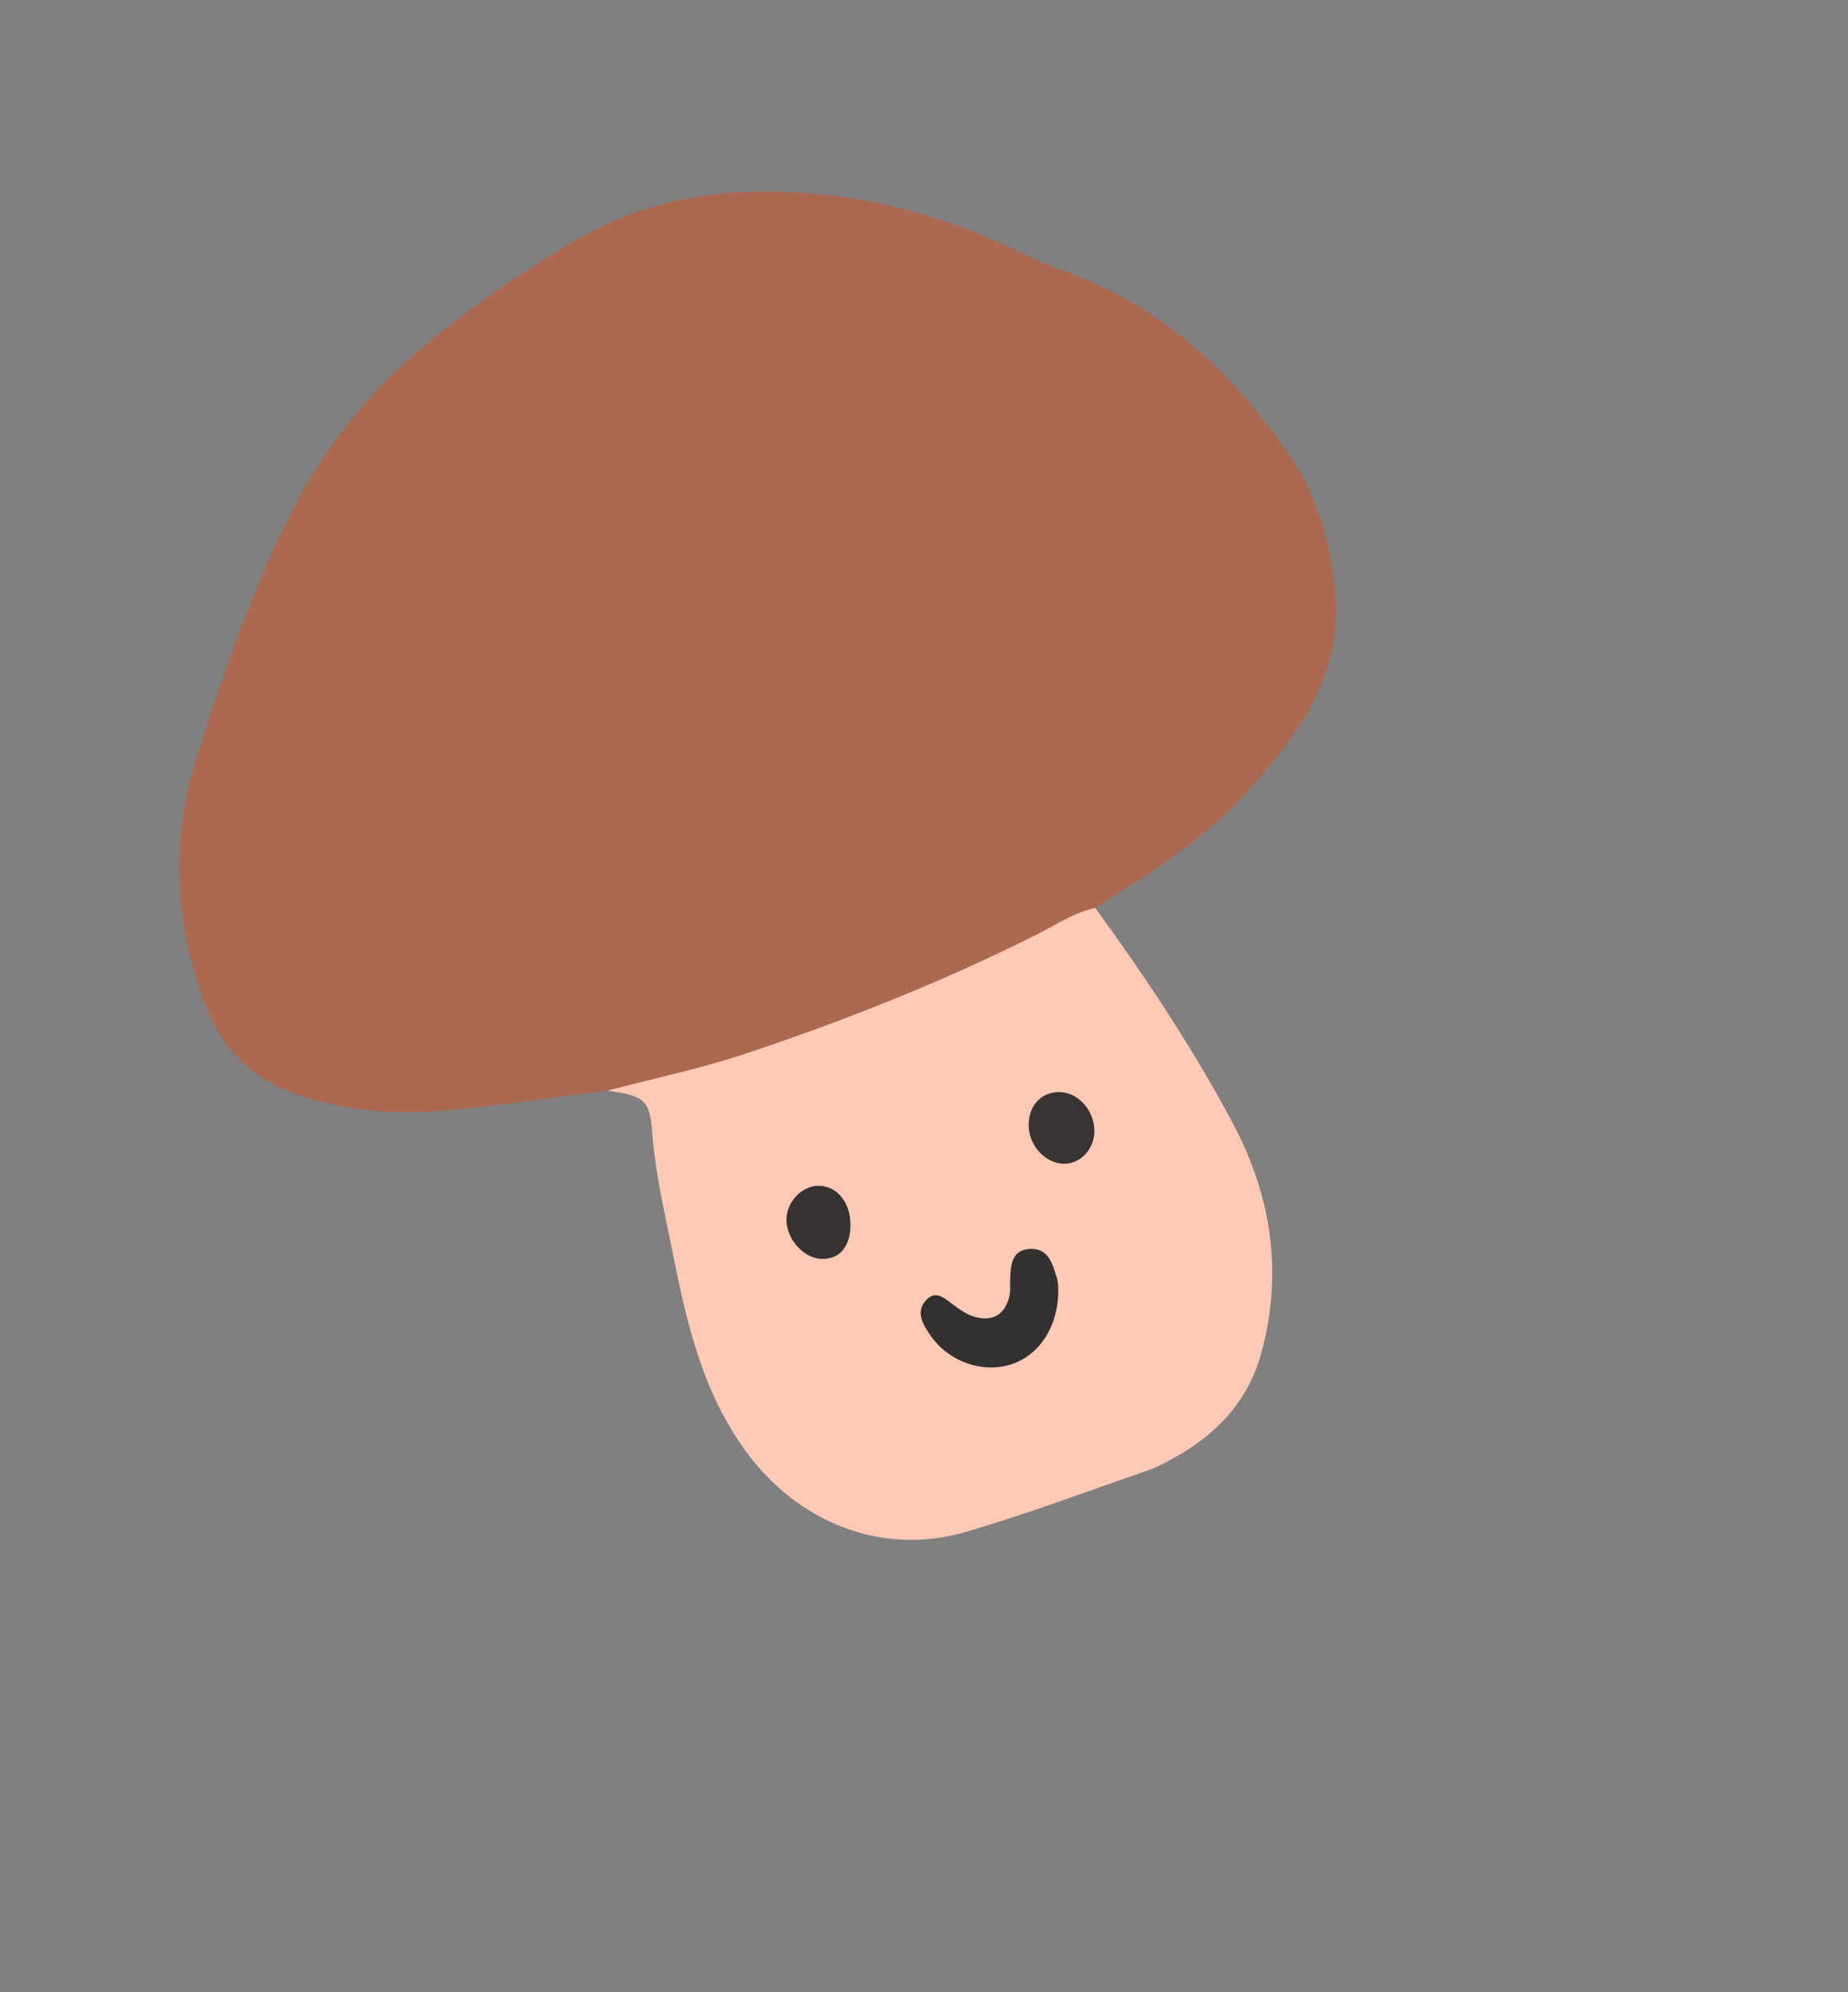
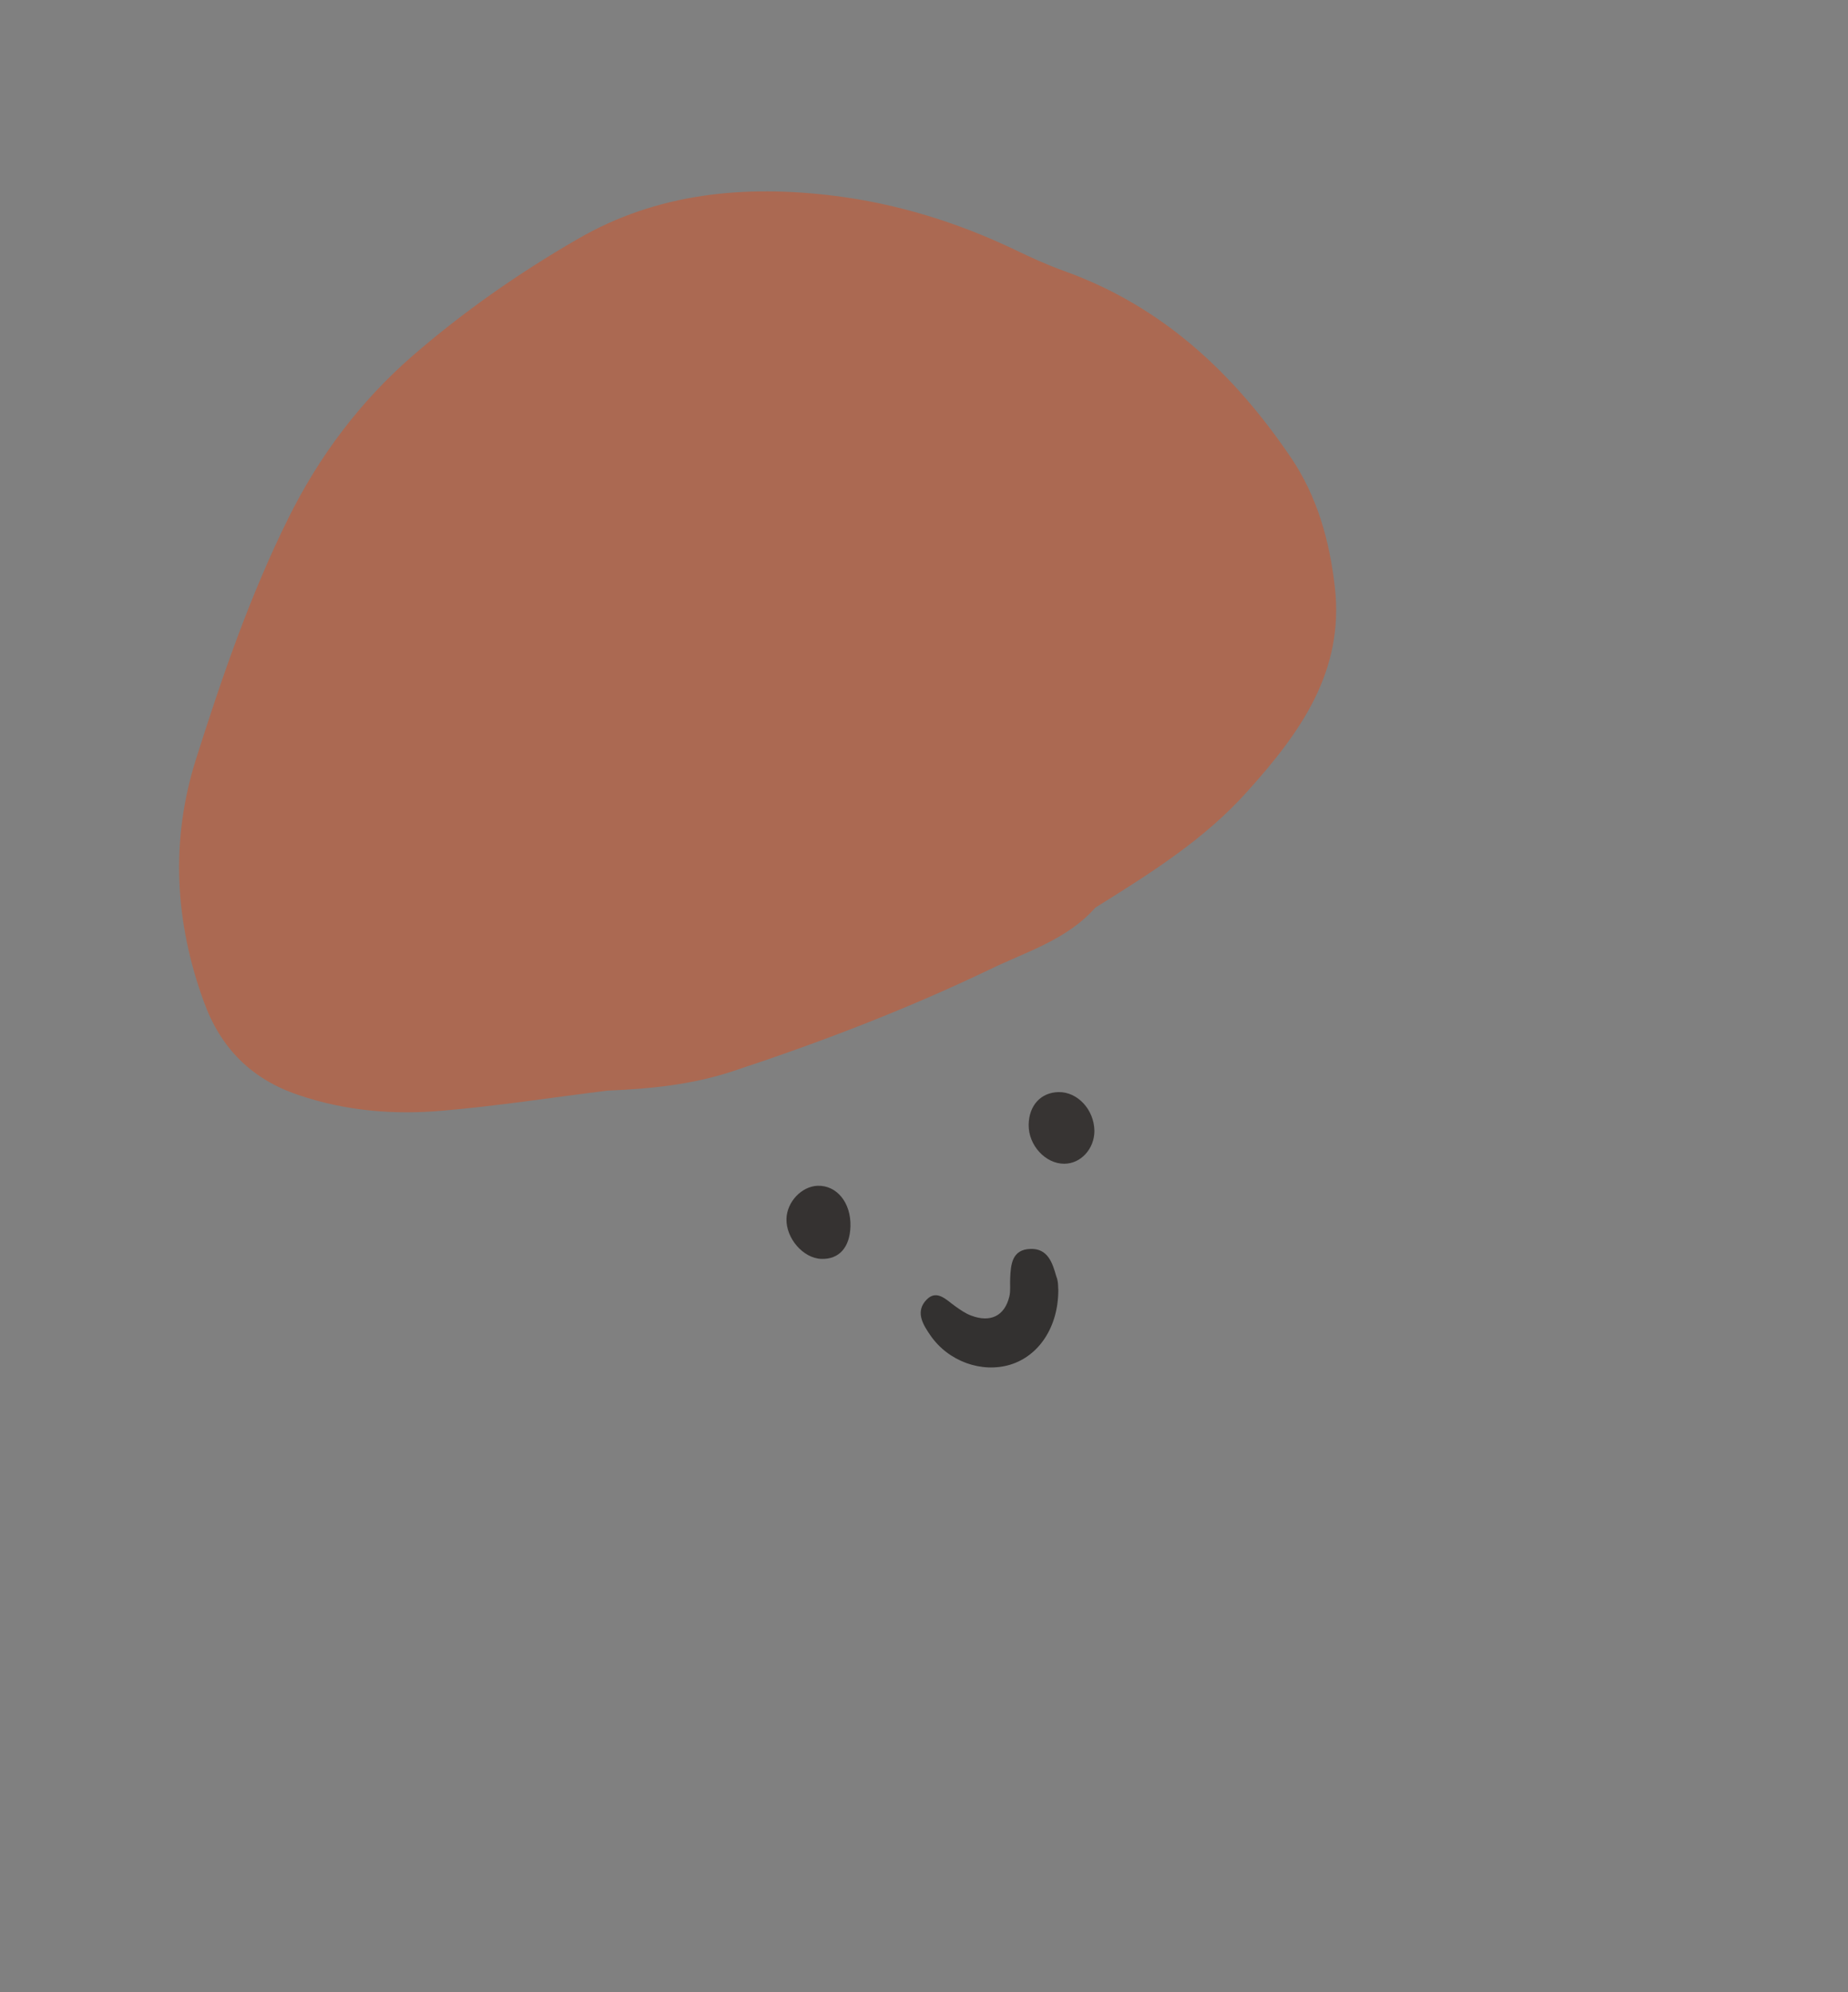
<svg xmlns="http://www.w3.org/2000/svg" version="1.1" x="0px" y="0px" viewBox="0 0 62.95 67.84" style="enable-background:new 0 0 62.95 67.84;" xml:space="preserve">
  <rect x="0" y="0" width="62.95" height="67.84" fill="#808080" stroke="none" />
  <style type="text/css"> .st0{display:none;} .st1{display:inline;} .st2{fill-rule:evenodd;clip-rule:evenodd;fill:#FF875E;} .st3{fill-rule:evenodd;clip-rule:evenodd;fill:#E0B554;} .st4{fill-rule:evenodd;clip-rule:evenodd;fill:#FA6650;} .st5{fill-rule:evenodd;clip-rule:evenodd;fill:#FFD466;} .st6{fill-rule:evenodd;clip-rule:evenodd;fill:#FF8686;} .st7{fill-rule:evenodd;clip-rule:evenodd;fill:#FF6E3D;} .st8{fill-rule:evenodd;clip-rule:evenodd;fill:#AB6952;} .st9{fill-rule:evenodd;clip-rule:evenodd;fill:#E49B81;} .st10{fill-rule:evenodd;clip-rule:evenodd;fill:#D49045;} .st11{fill-rule:evenodd;clip-rule:evenodd;fill:#FFC9B6;} .st12{fill-rule:evenodd;clip-rule:evenodd;fill:#AC6952;} .st13{fill-rule:evenodd;clip-rule:evenodd;fill:#AB6A52;} .st14{fill-rule:evenodd;clip-rule:evenodd;fill:#8A503C;} .st15{fill-rule:evenodd;clip-rule:evenodd;fill:#AB6A53;} .st16{fill-rule:evenodd;clip-rule:evenodd;fill:#AC6A53;} .st17{fill-rule:evenodd;clip-rule:evenodd;fill:#CC6846;} .st18{fill-rule:evenodd;clip-rule:evenodd;fill:#CD6846;} .st19{fill-rule:evenodd;clip-rule:evenodd;fill:#2E2C2B;} .st20{fill-rule:evenodd;clip-rule:evenodd;fill:#322D2C;} .st21{fill-rule:evenodd;clip-rule:evenodd;fill:#AC6B52;} .st22{fill-rule:evenodd;clip-rule:evenodd;fill:#AD6B52;} .st23{fill-rule:evenodd;clip-rule:evenodd;fill:#AD6C52;} .st24{fill-rule:evenodd;clip-rule:evenodd;fill:#2F2C2B;} .st25{fill-rule:evenodd;clip-rule:evenodd;fill:#352F2D;} .st26{fill-rule:evenodd;clip-rule:evenodd;fill:#39312E;} .st27{fill-rule:evenodd;clip-rule:evenodd;fill:#AD6C53;} .st28{fill-rule:evenodd;clip-rule:evenodd;fill:#AE6D53;} .st29{fill-rule:evenodd;clip-rule:evenodd;fill:#AF6E53;} .st30{fill-rule:evenodd;clip-rule:evenodd;fill:#BE5656;} .st31{fill-rule:evenodd;clip-rule:evenodd;fill:#FFB4B4;} .st32{fill-rule:evenodd;clip-rule:evenodd;fill:#FFB3B3;} .st33{fill-rule:evenodd;clip-rule:evenodd;fill:#302E2D;} .st34{fill-rule:evenodd;clip-rule:evenodd;fill:#312E2D;} .st35{fill-rule:evenodd;clip-rule:evenodd;fill:#322F2E;} .st36{fill-rule:evenodd;clip-rule:evenodd;fill:#302D2B;} .st37{fill-rule:evenodd;clip-rule:evenodd;fill:#2F2D2B;} .st38{fill-rule:evenodd;clip-rule:evenodd;fill:#332F2B;} .st39{fill-rule:evenodd;clip-rule:evenodd;fill:#333130;} .st40{fill-rule:evenodd;clip-rule:evenodd;fill:#353231;} .st41{fill-rule:evenodd;clip-rule:evenodd;fill:#373433;} .st42{fill-rule:evenodd;clip-rule:evenodd;fill:#FF6262;} .st43{fill-rule:evenodd;clip-rule:evenodd;fill:#B34747;} .st44{fill-rule:evenodd;clip-rule:evenodd;fill:#884444;} .st45{fill-rule:evenodd;clip-rule:evenodd;fill:#2B2B2B;} .st46{fill-rule:evenodd;clip-rule:evenodd;fill:#894545;} .st47{fill-rule:evenodd;clip-rule:evenodd;fill:#2C2C2C;} .st48{fill-rule:evenodd;clip-rule:evenodd;fill:#2F2F2F;} .st49{fill-rule:evenodd;clip-rule:evenodd;fill:#303030;} .st50{fill-rule:evenodd;clip-rule:evenodd;fill:#302B2B;} .st51{fill-rule:evenodd;clip-rule:evenodd;fill:#BEA453;} .st52{fill-rule:evenodd;clip-rule:evenodd;fill:#AEDE76;} .st53{fill-rule:evenodd;clip-rule:evenodd;fill:#75954F;} .st54{fill-rule:evenodd;clip-rule:evenodd;fill:#C39483;} .st55{fill-rule:evenodd;clip-rule:evenodd;fill:#806E37;} .st56{fill-rule:evenodd;clip-rule:evenodd;fill:#FFFFFF;} .st57{fill-rule:evenodd;clip-rule:evenodd;fill:#FEFFFE;} .st58{fill-rule:evenodd;clip-rule:evenodd;fill:#2D2E2C;} .st59{fill-rule:evenodd;clip-rule:evenodd;fill:#D7F7B1;} .st60{fill-rule:evenodd;clip-rule:evenodd;fill:#D7F7B0;} .st61{fill-rule:evenodd;clip-rule:evenodd;fill:#333333;} .st62{fill-rule:evenodd;clip-rule:evenodd;fill:#E49A81;} .st63{fill-rule:evenodd;clip-rule:evenodd;fill:#B78170;} .st64{fill-rule:evenodd;clip-rule:evenodd;fill:#2B2A2A;} .st65{fill-rule:evenodd;clip-rule:evenodd;fill:#6E4435;} .st66{fill-rule:evenodd;clip-rule:evenodd;fill:#6F4435;} .st67{fill-rule:evenodd;clip-rule:evenodd;fill:#6E4334;} .st68{fill-rule:evenodd;clip-rule:evenodd;fill:#FFC7B4;} .st69{fill-rule:evenodd;clip-rule:evenodd;fill:#2E2C2C;} .st70{fill-rule:evenodd;clip-rule:evenodd;fill:#734737;} .st71{fill-rule:evenodd;clip-rule:evenodd;fill:#E9A78F;} .st72{fill-rule:evenodd;clip-rule:evenodd;fill:#2C2C2B;} .st73{fill-rule:evenodd;clip-rule:evenodd;fill:#AB4A29;} .st74{fill-rule:evenodd;clip-rule:evenodd;fill:#AC4B2A;} .st75{fill-rule:evenodd;clip-rule:evenodd;fill:#AB4B2A;} .st76{fill-rule:evenodd;clip-rule:evenodd;fill:#AB877A;} .st77{fill-rule:evenodd;clip-rule:evenodd;fill:#2A2A2A;} .st78{fill-rule:evenodd;clip-rule:evenodd;fill:#2F2B2A;} </style>
  <g id="BACKGROUND" class="st0">
    <g id="BACKGROUND_1_" class="st1"> </g>
  </g>
  <g id="OBJECTS">
    <g id="_x36_">
      <g>
-         <path class="st2" d="M244.08,23.13c0.04,0.53,0.29,0.8,0.85,0.92c1.56,0.31,3.06,0.41,4.6-0.21c3.82-1.55,7.8-1.76,11.83-1.11 c2.23,0.36,4.26,1.31,5.7,3.02c1.38,1.65,2.77,3.36,3.53,5.43c0.95,2.56,1.43,5.2,1.5,7.95c0.17,6.82-0.96,13.4-3.47,19.72 c-0.9,2.27-1.92,4.51-3.18,6.62c-1.03,1.72-2.33,3.22-3.86,4.48c-2.35,1.94-5.12,2.54-8.08,2.15c-1.63-0.22-3.1,0.05-4.52,0.84 c-0.23,0.13-0.47,0.22-0.7,0.36c-3.68,2.25-7.66,2.86-11.89,2.17c-0.78-0.13-1.55-0.08-2.31,0.18c-1.99,0.67-4.03,0.37-6.05,0.26 c-0.4-0.02-0.84-0.17-1.19-0.37c-3.77-2.2-7.11-4.9-9.76-8.4c-0.19-0.25-0.38-0.5-0.51-0.79c-1.91-4.33-4.3-8.51-5.09-13.24 c-0.58-3.48-1.21-7.01-0.52-10.56c0.83-4.27,2.82-7.87,6.06-10.85c2.14-1.96,4.62-2.94,7.38-3.47c1.64-0.32,3.16-0.87,4.59-1.85 c2.35-1.63,5.09-2.34,7.93-2.62c0.31-0.03,0.62-0.06,0.93-0.1C239.92,23.25,242,23.25,244.08,23.13z" />
+         <path class="st2" d="M244.08,23.13c0.04,0.53,0.29,0.8,0.85,0.92c1.56,0.31,3.06,0.41,4.6-0.21c3.82-1.55,7.8-1.76,11.83-1.11 c2.23,0.36,4.26,1.31,5.7,3.02c1.38,1.65,2.77,3.36,3.53,5.43c0.95,2.56,1.43,5.2,1.5,7.95c0.17,6.82-0.96,13.4-3.47,19.72 c-0.9,2.27-1.92,4.51-3.18,6.62c-1.03,1.72-2.33,3.22-3.86,4.48c-2.35,1.94-5.12,2.54-8.08,2.15c-1.63-0.22-3.1,0.05-4.52,0.84 c-0.23,0.13-0.47,0.22-0.7,0.36c-3.68,2.25-7.66,2.86-11.89,2.17c-0.78-0.13-1.55-0.08-2.31,0.18c-1.99,0.67-4.03,0.37-6.05,0.26 c-3.77-2.2-7.11-4.9-9.76-8.4c-0.19-0.25-0.38-0.5-0.51-0.79c-1.91-4.33-4.3-8.51-5.09-13.24 c-0.58-3.48-1.21-7.01-0.52-10.56c0.83-4.27,2.82-7.87,6.06-10.85c2.14-1.96,4.62-2.94,7.38-3.47c1.64-0.32,3.16-0.87,4.59-1.85 c2.35-1.63,5.09-2.34,7.93-2.62c0.31-0.03,0.62-0.06,0.93-0.1C239.92,23.25,242,23.25,244.08,23.13z" />
        <path class="st3" d="M43.6,145.26c0.41,0.47,0.97,0.26,1.47,0.3c3.7,0.35,6.51,2.05,8.23,5.4c0.53,1.03,0.72,2.18,0.84,3.32 c0.5,4.84,0.26,9.56-1.94,14.05c-1.69,3.45-4.16,6.22-6.93,8.78c-2.09,1.93-4.47,3.42-6.97,4.72c-4.07,2.12-8.19,4.14-12.47,5.81 c-1.21,0.47-2.37,1.07-3.56,1.62c-0.47,0.22-0.93,0.51-1.43,0.64c-1.57,0.41-3.09,0.11-2.93-2.16c0.18-2.44,0.21-4.9,0.51-7.33 c0.79-6.49,0.4-12.9-1.2-19.23c-1.13-4.47-1.2-8.9,0.46-13.22c1.82-4.71,5.15-7.98,10.13-9.14c3.15-0.73,6.33-0.38,9.27,1.19 c1.19,0.64,2.08,1.55,2.72,2.72c0.32,0.59,0.49,1.27,0.96,1.78c0.43,0.57-0.08,0.98-0.29,1.4c-1.63,3.15-3.09,6.39-4.88,9.46 c-0.79,1.36-1.36,2.82-1.85,4.31c-1.84,5.54-4,10.98-5.56,16.28c3.02-6.25,5.16-13.24,8.85-19.51c1.98-3.37,3.84-6.81,5.68-10.26 C42.92,145.82,42.95,145.23,43.6,145.26z" />
        <path class="st2" d="M343.04,280.96c0.09-0.74-0.02-1.5-0.11-2.26c-0.18-1.53,0-3.02,0.5-4.47c0.9-2.62,3.47-3.94,6.13-3.17 c2.47,0.72,4.18,2.47,5.8,4.33c0.5,0.57,0.83,1.29,1.57,1.88c0.29-0.73,0.5-1.36,0.77-1.96c1.47-3.17,3.73-5.22,7.43-5.28 c1.9-0.03,3.17,0.83,3.94,2.52c0.46,1,0.71,2.07,0.94,3.14c0.1,0.46,0.12,0.93,0.46,1.39c0.61-0.48,1.21-0.95,1.82-1.43 c1.87-1.46,4.04-2.16,6.36-2.36c2.36-0.2,4.19,1.26,4.5,3.6c0.21,1.61,0.14,3.21-0.34,4.8c-1.63,5.41-4.52,10.01-8.46,14.05 c-3.07,3.14-6.41,5.8-10.5,7.45c-2.36,0.95-4.75,1.33-7.33,1.1c-2.4-0.21-4.75-0.61-7.08-1.16c-5.5-1.29-10.07-4.19-13.8-8.39 c-2.33-2.62-4.22-5.56-5.59-8.81c-0.71-1.7-1.15-3.45-1.09-5.32c0.08-2.14,1.17-3.4,3.3-3.67c0.78-0.1,1.55-0.02,2.33,0.15 c2.88,0.64,5.62,1.56,7.82,3.66c0.11,0.11,0.25,0.18,0.39,0.25C342.84,281.03,342.9,280.99,343.04,280.96z" />
-         <path class="st4" d="M443.74,204.08c-2.81,1.73-5.62,1.62-8.45,0.04c-1.18-0.66-2.39-1.29-3.55-1.98 c-0.58-0.34-1.18-0.72-1.61-1.22c-1.82-2.1-3.99-3.82-6.02-5.69c-0.61-0.56-1.19-1.18-1.71-1.83c-1.15-1.45-0.85-2.43,0.88-3.1 c0.23-0.09,0.52-0.05,0.75-0.41c-0.87-1.09-1.66-2.29-2.3-3.59c-0.14-0.28-0.31-0.55-0.42-0.84c-0.42-1.12-0.03-1.84,1.13-2.07 c0.35-0.07,0.73,0.04,1.1-0.19c-0.19-0.75-0.42-1.49-0.56-2.25c-0.31-1.69,0.56-2.49,2.24-2.05c0.7,0.19,1.36,0.52,2.04,0.78 c0.63,0.24,1.26,0.49,1.9,0.72c0.18,0.07,0.39,0.06,0.62,0.1c0.29-0.63-0.1-1.15-0.18-1.69c-0.1-0.67-0.34-1.31-0.48-1.97 c-0.39-1.92,0.24-2.66,2.18-2.57c0.56,0.03,1.12,0.13,1.67,0.19c0.36-0.51,0.19-1.05,0.19-1.56c0-0.94-0.07-1.88-0.02-2.82 c0.07-1.43,0.98-2.05,2.33-1.7c0.53,0.14,1.02,0.79,1.56,0.41c0.46-0.33,0.41-1.03,0.58-1.58c0.94-3.15,2.17-6.2,3.54-9.19 c0.15-0.33,0.31-0.67,0.52-0.96c0.73-1,1.86-1.07,2.63-0.11c0.55,0.69,1.01,1.46,1.44,2.23c1.47,2.6,2.59,5.35,3.35,8.23 c0.32,1.22,0.34,1.2,1.54,0.96c0.41-0.08,0.82-0.15,1.24-0.17c1.74-0.09,2.52,0.64,2.46,2.41c-0.04,1.09-0.24,2.17-0.39,3.26 c-0.09,0.67-0.27,1.32-0.15,1.96c0.17,0.29,0.39,0.19,0.59,0.17c1.97-0.23,2.66,0.45,2.57,2.45c-0.04,0.83-0.43,1.61-0.3,2.58 c0.65-0.24,1.21-0.46,1.79-0.65c1.71-0.58,2.59-0.02,2.8,1.77c0.02,0.21,0.02,0.42,0.02,0.62c0,0.51,0.28,0.65,0.71,0.49 c0.78-0.3,1.56-0.6,2.31-0.96c1.18-0.56,2.41-0.99,3.67-1.32c0.45-0.12,0.92-0.22,1.38-0.23c1.06-0.02,1.61,0.54,1.67,1.62 c0.04,0.7-0.18,1.34-0.41,1.98c-0.96,2.66-2.28,5.15-3.82,7.52c-0.22,0.34-0.54,0.63-0.56,1.08c0.24,0.42,0.7,0.45,1.06,0.63 c1.73,0.84,1.88,2.15,0.33,3.35c-0.99,0.77-2.01,1.5-3.05,2.19c-3.45,2.27-6.91,4.46-10.99,5.52c-2.21,0.57-4.3,0.71-6.38-0.35 c-0.71-1.83-0.81-3.74-0.62-5.66c0.08-0.77,0.64-1.29,1.15-1.81c2.06-2.07,4.14-4.12,6.19-6.2c0.5-0.51,1.13-0.95,1.12-1.87 c-0.67-0.15-1.04,0.35-1.48,0.64c-2.05,1.37-3.8,3.08-5.51,4.84c-0.46,0.47-0.92,1.22-1.64,0.98c-0.67-0.22-0.52-1.07-0.61-1.66 c-0.86-5.87-2.6-11.6-2.94-17.56c-0.41,4.27-0.21,8.5,0.53,12.71c0.17,0.98,0.21,1.97,0.18,2.96c-0.02,0.61,0.17,1.39-0.49,1.69 c-0.57,0.26-1.07-0.3-1.5-0.65c-1.73-1.43-3.68-2.56-5.43-3.97c-0.28-0.22-0.56-0.46-1.26-0.66c1.17,1.77,2.51,2.96,3.86,4.12 c1.46,1.25,2.8,2.66,4.4,3.75c0.53,0.36,0.93,0.88,0.97,1.54c0.11,2.03,0.16,4.06-0.03,6.09 C444.04,203.77,443.9,203.94,443.74,204.08z" />
        <path class="st5" d="M461.5,24.81c1.26,1.81,2.25,3.72,2.46,5.97c0.17,1.78-0.23,3.5-0.44,5.23c-0.18,1.5-0.57,2.97-0.99,4.4 c-0.54,1.84-1.18,3.68-2.19,5.32c-1.48,2.39-3.14,4.62-5.26,6.51c-3.05,2.73-6.51,4.82-9.96,6.97c-4.55,2.83-9.59,4.1-14.73,5.13 c-1.04,0.21-2.08,0.21-3.13,0.08c-0.71-0.08-1.3-0.39-1.57-1.08c-0.26-0.67,0.04-1.21,0.47-1.71c1.37-1.58,2.81-3.11,3.88-4.92 c1.08-1.84,2.06-3.73,2.8-5.74c0.88-2.4,1.82-4.77,2.53-7.23c0.23-0.8,0.44-1.61,0.66-2.42c0.8-2.91,1.84-5.74,3.22-8.43 c1.51-2.96,3.82-5.26,6.32-7.39c1.38-1.18,2.83-2.24,4.56-2.84c3.33-1.15,6.63-1.2,9.85,0.41c0.04,0.48-0.29,0.77-0.6,1.05 c-4.64,4.09-7.87,9.2-10.71,14.62c-1.73,3.3-3.31,6.69-5.42,9.78c-1.29,1.88-2.97,3.41-4.34,5.21c0.34-0.42,0.68-0.86,1.1-1.2 c3.58-2.79,6.04-6.47,8.26-10.35c2.5-4.36,4.92-8.78,8.18-12.65c1.27-1.51,2.71-2.86,4.09-4.26 C460.79,25.02,461.05,24.7,461.5,24.81z" />
        <path class="st2" d="M29.73,309.72c-0.59-1.62-1.65-3-2.26-4.62c-1.41-3.73-2.21-7.55-2.65-11.52c-0.46-4.09-0.51-8.21-0.86-12.3 c-0.05-0.59-0.32-1.33,0.35-1.72c0.7-0.4,1.28,0.12,1.86,0.46c0.53,0.31,0.98,0.77,1.72,0.97c0.32-0.65,0.34-1.36,0.38-2.06 c0.14-2.13,0.46-4.24,0.98-6.32c0.08-0.3,0.16-0.61,0.28-0.89c0.47-1.07,1.13-1.28,2.1-0.64c0.35,0.23,0.63,0.54,0.94,0.82 c0.31,0.27,0.54,0.64,0.99,0.8c0.5-0.44,0.49-1.12,0.71-1.68c0.69-1.81,1.51-3.55,2.53-5.19c0.88-1.42,1.23-1.45,2.52-0.32 c0.12,0.1,0.24,0.19,0.42,0.32c1.31-1.61,2.58-3.24,3.93-4.81c1.36-1.58,2.8-3.09,4.2-4.63c0.43-0.47,0.89-0.93,1.6-0.76 c0.81,0.19,0.92,0.9,1.09,1.56c0.85,3.35,1.28,6.75,1.21,10.21c-0.01,0.47,0,0.94,0,1.41c0,0.45,0.22,0.66,0.67,0.65 c0.47-0.02,0.94-0.04,1.41-0.04c1.53-0.01,2.11,0.56,1.92,2.08c-0.23,1.86-0.42,3.72-1.1,5.5c-0.12,0.31-0.39,0.64-0.17,1.07 c0.61,0.2,1.19-0.16,1.81-0.16c1.62-0.02,2.16,0.56,1.92,2.2c-0.15,1.04-0.45,2.03-0.88,2.99c-0.69,1.52-1.42,3.02-2.43,4.36 c-0.18,0.24-0.41,0.48-0.39,0.98c0.86,0.13,1.76,0.26,2.65,0.39c1.35,0.2,1.75,0.73,1.32,2.02c-0.68,2.03-1.61,3.95-2.92,5.67 c-2.02,2.65-4.55,4.71-7.34,6.49c-3.97,2.54-8.28,4.38-12.67,6.04c-1.01,0.38-2.12,0.53-3.18,0.78c-0.5-0.75-0.02-1.42,0.22-2.07 c0.9-2.5,2.07-4.89,3.06-7.36c0.31-0.78,0.91-1.23,1.62-1.61c1.57-0.83,3.21-1.51,4.81-2.26c0.79-0.37,1.55-0.78,2.2-1.71 c-1.93,0.3-3.46,1.09-5.06,1.68c-0.48,0.18-1.04,0.5-1.48,0.14c-0.54-0.43-0.26-1.07-0.07-1.6c1-2.74,1.96-5.5,2.82-8.29 c0.36-1.16,1.4-1.64,2.36-2.16c1.23-0.67,2.49-1.28,3.66-2.49c-1.17,0-1.99,0.39-2.83,0.76c-0.51,0.22-1.06,0.71-1.59,0.29 c-0.53-0.43-0.22-1.08-0.03-1.6c1.19-3.29,1.98-6.7,3.11-10c0.37-1.09,0.7-2.18,0.88-3.32c-1.92,4.01-3.57,8.13-5.2,12.26 c-0.13,0.34-0.26,0.68-0.47,0.99c-0.61,0.89-1.1,0.87-1.56-0.12c-0.42-0.89-0.71-1.84-1.23-2.73c0.04,1.4,0.37,2.77,0.86,4.07 c0.56,1.5,0.55,2.87-0.05,4.38c-0.79,1.98-1.43,4.03-2.22,6.01c-0.26,0.64-0.35,1.69-1.18,1.64c-0.71-0.04-0.71-1.04-0.9-1.68 c-0.36-1.2-0.76-2.38-1.17-3.57c-0.18-0.52-0.36-1.05-1.04-1.71c0.56,2.93,0.97,5.55,1.68,8.09c0.49,1.79,0.47,3.43-0.24,5.17 c-1.06,2.61-2.17,5.2-2.98,7.9C30.26,309.25,30.19,309.66,29.73,309.72z" />
        <path class="st6" d="M234.3,173.14c-5.02,0.5-9.98-0.24-14.91-0.98c-3.02-0.46-5.16-3.15-5.48-6.21 c-0.47-4.55,0.65-8.77,2.43-12.89c1.74-4.03,3.66-7.96,5.99-11.67c2-3.18,4.28-6.16,7.24-8.54c1.17-0.94,2.47-1.48,3.96-1.73 c5.19-0.84,9.87,0.43,14.3,3.13c4.22,2.58,7.71,6.01,11.29,9.35c2.3,2.15,4.21,4.63,5.63,7.45c2.27,4.5,1.52,8.41-1.67,11.94 c-2.38,2.62-5.32,4.31-8.45,5.78c-1.3-0.69-1.75-1.79-1.59-3.2c3.01-1.36,5.47-3.35,7.2-6.21c0.93-1.54,0.88-1.93-0.62-2.89 c-1.71-1.1-3.62-1.59-5.62-1.65c-2.23-0.07-4.47-0.05-6.71,0.02c-2.81,0.44-5.67,0.4-8.48,0.87c-2.2,0.37-4.38,0.77-6.48,1.52 c-4.46,1.21-8.45,3.22-11.57,6.76c-2.2,2.5-1.43,5.06,1.85,5.8c2.98,0.67,6.02,0.43,9.04,0.48c0.87,0.01,1.78-0.16,2.61,0.31 C234.89,171.4,234.94,172.27,234.3,173.14z" />
        <path class="st7" d="M433.91,448.83c-1.54-1.13-2.51-2.56-3.24-4.42c-1.79-4.58-1.98-9.22-1.35-13.99 c0.35-2.58,0.27-5.2,0.8-7.76c0.42-2.05,1.51-2.45,3.2-1.18c0.78,0.58,1.39,1.38,2.35,1.91c0.53-1.84,1.04-3.58,1.73-5.26 c0.4-0.96,0.82-1.92,1.43-2.77c0.88-1.22,1.78-1.3,2.84-0.24c0.8,0.8,1.48,1.73,2.42,2.37c0.56-0.34,0.81-0.88,1.16-1.32 c2.49-3.12,5.33-5.85,8.71-8c0.75-0.47,1.43-1.04,2.18-1.51c1.2-0.76,2.08-0.45,2.56,0.88c0.14,0.39,0.23,0.81,0.24,1.21 c0.15,4.17,0.45,8.34-0.24,12.48c-0.04,0.26-0.04,0.52-0.06,0.78c-0.05,1.01-0.04,1,0.97,1.09c0.67,0.06,1.35,0.11,2.02,0.23 c1.91,0.36,2.42,1.44,1.49,3.16c-0.7,1.28-1.47,2.52-2.21,3.77c-0.57,0.96-0.57,0.95,0.47,1.44c0.05,0.02,0.1,0.04,0.14,0.06 c2.66,1.21,2.79,2.19,0.86,4.43c-5.6,6.52-12.83,10.33-20.89,12.82c-1.64,0.51-3.27,1.13-5.04,0.7c-0.35-0.59,0-1.11,0.18-1.63 c0.67-1.93,1.71-3.69,2.72-5.46c0.45-0.79,1.14-1.17,1.97-1.41c2.01-0.6,3.82-1.66,5.68-2.61c0.4-0.2,1.03-0.45,0.81-0.98 c-0.24-0.59-0.91-0.38-1.4-0.24c-1.1,0.32-2.13,0.85-3.22,1.21c-0.38,0.12-0.83,0.38-1.16-0.01c-0.3-0.36-0.12-0.82,0.04-1.19 c0.67-1.53,1.4-3.03,2.21-4.49c1.21-2.19,2.53-4.33,3.12-7.06c-2.09,3.98-4.55,7.46-6.58,11.19c-0.22,0.4-0.44,0.9-1.01,0.84 c-0.56-0.07-0.66-0.61-0.83-1.04c-0.47-1.22-0.64-2.53-1.08-3.76c-0.14-0.38-0.29-0.93-0.78-0.83c-0.56,0.11-0.33,0.68-0.31,1.06 c0.11,2.26,0.78,4.41,1.46,6.55c0.25,0.8,0.28,1.51-0.19,2.24c-1.22,1.88-2.41,3.78-3.23,5.89 C434.73,448.39,434.52,448.88,433.91,448.83z" />
        <path class="st8" d="M20.69,37.14c-1.86,0.23-3.72,0.52-5.58,0.68c-1.67,0.15-3.32,0.02-4.94-0.53c-1.61-0.54-2.65-1.6-3.22-3.16 c-1-2.73-1.15-5.52-0.27-8.29c0.88-2.78,1.83-5.54,3.13-8.17c1.06-2.14,2.46-4,4.24-5.55c1.73-1.5,3.62-2.82,5.61-3.97 c2.73-1.59,5.72-1.86,8.78-1.48c2.13,0.27,4.17,0.9,6.12,1.83c0.56,0.27,1.13,0.53,1.72,0.74c3.33,1.2,5.76,3.49,7.7,6.35 c0.89,1.32,1.31,2.82,1.49,4.4c0.33,2.89-1.2,4.98-2.97,6.95c-1.47,1.65-3.33,2.81-5.19,3.97c-0.97,1.1-2.36,1.5-3.61,2.11 c-2.82,1.35-5.74,2.47-8.71,3.45C23.58,36.94,22.15,37.08,20.69,37.14z" />
        <path class="st3" d="M448.83,312.86c-2.25,0.36-4.36-0.17-6.38-1.08c-1.33-0.59-2.63-1.26-3.95-1.91 c-0.99-0.48-1.88-1.12-2.67-1.89c-3.61-3.51-6.22-7.65-8.12-12.31c-1.53-3.75-2.51-7.63-3.23-11.57 c-0.99-5.45-2.44-10.77-4.08-16.04c-0.14-0.45-0.3-0.9-0.37-1.36c-0.2-1.25,0.5-1.99,1.78-1.94c0.43,0.02,0.82,0.17,1.19,0.36 c2.79,1.42,5.6,2.8,8.35,4.3c2.94,1.61,5.62,3.61,8.03,5.94c3.81,3.7,7.79,7.25,10.78,11.72c2.82,4.21,4.38,8.84,4.96,13.84 c0.17,1.51,0.3,3.02,0.19,4.53c-0.21,2.85-1.13,5.31-3.99,6.57c-0.72,0.06-0.8-0.56-1-1c-0.36-0.81-0.66-1.67-1.16-2.39 c-1.73-2.47-1.6-5.19-1.21-7.95c0.25-1.72,0.12-3.43,0.13-5.15c0-0.33,0.06-0.85-0.45-0.83c-0.43,0.01-0.5,0.48-0.54,0.84 c-0.15,1.29-0.43,2.57-0.39,3.88c0.02,0.61,0.04,1.38-0.69,1.59c-0.78,0.22-1.03-0.56-1.34-1.06c-1.1-1.84-2.28-3.62-3.48-5.38 c-0.58-0.84-0.73-1.66-0.37-2.65c0.42-1.16,0.73-2.36,0.61-3.75c-0.89,0.22-0.9,0.91-1.13,1.43c-0.2,0.46-0.18,1.13-0.82,1.21 c-0.62,0.08-0.88-0.49-1.15-0.92c-1.22-1.88-2.55-3.69-3.75-5.58c-1.14-1.81-2.54-3.42-3.88-4.87c1.92,2.51,3.65,5.33,5.3,8.21 c0.13,0.23,0.31,0.42,0.42,0.66c0.39,0.87,1.45,1.73,0.78,2.66c-0.59,0.82-1.64,0.01-2.49-0.05c-0.3-0.02-0.61-0.15-1.05,0.14 c0.9,0.57,1.82,0.94,2.76,1.03c1.88,0.18,2.97,1.14,3.75,2.82c0.82,1.74,2.05,3.26,2.94,4.98c0.23,0.45,0.68,0.92,0.37,1.43 c-0.34,0.57-1.01,0.44-1.57,0.42c-1.34-0.04-2.6-0.76-4.29-0.47c1.73,0.87,3.23,1.55,4.87,1.83c1.9,0.33,3.19,1.29,3.95,3.13 c0.69,1.68,1.51,3.32,2.19,5.01C448.82,311.74,449.2,312.26,448.83,312.86z" />
        <path class="st9" d="M253.09,165.67c0.33,1.12,0.84,2.15,1.54,3.09c0.33,1.81,1.33,3.38,1.82,5.13 c1.07,3.85,2.53,7.62,2.24,11.72c-0.09,1.3-0.24,2.59-0.66,3.83c-1.1,3.3-3.48,5.09-6.84,5.62c-1.48,0.23-2.95,0.63-4.47,0.62 c-5.02-0.03-8.95-3.08-10.23-7.96c-0.51-1.97-0.55-4.01-0.93-6c-0.5-2.6-1-5.21-0.99-7.88c0-0.27-0.07-0.51-0.27-0.71 c-0.14-0.83,0.31-1.74-0.33-2.51c-0.06-0.2-0.05,0.06-0.06-0.14c-0.2-4.04-1.53-7.88-2.17-11.85c-0.1-0.62-0.11-1.24,0.34-1.77 c1.95-0.88,4.04-1.27,6.14-1.56c2.35-0.33,4.7-0.72,7.09-0.65c0.73,0.02,1.39-0.43,2.14-0.3c0.55,0.44,0.81,1.06,1.11,1.66 c1.3,2.64,2.65,5.26,3.95,7.9C252.78,164.49,253.16,165.01,253.09,165.67z" />
        <path class="st10" d="M167.17,306.92c-0.52,0.43-1.16,0.41-1.78,0.43c-2.61,0.09-5.23,0.12-7.82-0.13 c-7.59-0.72-14.18-3.59-19.42-9.29c-3.4-3.71-5.69-8.05-7.55-12.68c-1.72-4.27-2.89-8.7-3.79-13.2c-0.18-0.92-0.31-1.86-0.21-2.8 c0.17-1.62,1.24-2.26,2.61-1.43c5.26,3.17,11.05,5.12,16.69,7.43c7.07,2.9,12.61,7.64,16.58,14.17c2.19,3.61,4.2,7.31,5.69,11.27 c0.48,1.28,0.85,2.58,0.44,3.96c-0.64,0.24-1.12-0.14-1.57-0.46c-2.29-1.63-4.66-3.15-6.79-5.01c-1.43-1.25-2.18-2.72-2.41-4.57 c-0.34-2.68-0.6-5.38-1.49-7.97c-0.09,1.16,0.02,2.3,0.3,3.42c0.32,1.32,0.46,2.67,0.58,4.02c0.05,0.5,0.24,1.15-0.35,1.39 c-0.52,0.21-1-0.21-1.37-0.57c-1.52-1.5-2.95-3.11-4.57-4.49c-2.83-2.4-3.81-5.75-5.03-9c-0.2-0.53-0.29-1.1-0.68-1.64 c-0.16,1.31,0.38,2.41,0.61,3.57c0.09,0.45,0.25,0.98-0.24,1.29c-0.52,0.32-0.86-0.14-1.22-0.43c-2.35-1.88-4.9-3.46-7.44-5.05 c1.93,2.12,4.37,3.67,6.37,5.71c0.26,0.26,0.56,0.47,0.78,0.77c0.24,0.34,0.52,0.7,0.29,1.14c-0.22,0.44-0.68,0.44-1.09,0.44 c-0.89-0.01-1.77-0.18-2.65-0.24c-0.71-0.05-1.44-0.22-2.17,0.19c0.24,0.53,0.74,0.52,1.16,0.62c1.52,0.4,3.08,0.83,4.62,0.69 c2.3-0.21,3.76,0.97,5.03,2.56c1.44,1.8,3.1,3.38,4.7,5.01c0.43,0.44,1.09,0.91,0.74,1.56c-0.29,0.55-1.03,0.33-1.6,0.3 c-1.51-0.09-3.02-0.08-4.53-0.23c-0.69-0.07-1.44-0.15-2.31,0.54c1.85,0.7,3.55,1.1,5.31,1.09c1.62-0.01,3.22,0.28,4.84,0.22 c0.76-0.03,1.46,0.22,2.03,0.71c2.5,2.14,5.19,4.01,8,5.73C166.81,306.19,167.18,306.42,167.17,306.92z" />
        <path class="st8" d="M232.81,386.03c-1.08-0.45-1.95-1.17-2.68-2.07c-1.58-1.95-3-3.99-3.71-6.45c-1.16-3.98-0.17-7.3,3.03-9.93 c2.15-1.77,4.61-3.03,7.16-4.12c0.91-0.39,1.84-0.73,2.77-1.06c0.42-0.15,0.76-0.32,0.85-0.79c0.49,0.36,0.88,0.76,1.65,0.46 c1.25-0.47,2.63-0.58,3.96-0.51c0.62,0.04,0.69-0.33,0.92-0.66c0.55,0.78,1.36,0.36,2.03,0.36c2.61,0.01,5.04,0.64,7.34,1.88 c2.61,1.4,3.92,3.71,4.52,6.44c0.81,3.74-0.01,7.25-1.93,10.51c-0.35,0.59-0.77,1.12-1.38,1.46c-1.11,1.22-2.47,0.88-3.77,0.54 c-5.36-1.42-10.48-1.13-15.28,1.94c-1.14,0.73-2.32,1.39-3.57,1.91C234.1,386.21,233.46,386.6,232.81,386.03z" />
        <path class="st10" d="M232.81,386.03c1.14-0.01,2.09-0.55,3.05-1.09c1.4-0.79,2.8-1.59,4.2-2.38c2.29-1.29,4.83-1.6,7.38-1.62 c1.49-0.01,3.01-0.21,4.49,0.19c0.4,0.11,0.82,0.19,1.19,0.37c1.4,0.69,2.8,0.61,4.21,0.07c1.47,6.76-0.13,13.12-2.6,19.33 c-1.16,2.9-3.23,5.22-5.64,7.18c-1.72,1.4-2.7,1.34-4.49,0.07c-2.32-1.64-4.22-3.7-5.87-6c-2.79-3.88-4.31-8.29-5.35-12.89 C233.14,388.19,233,387.11,232.81,386.03z" />
-         <path class="st11" d="M20.69,37.14c1.6-0.42,3.23-0.76,4.8-1.29c3.41-1.14,6.75-2.47,9.97-4.1c0.6-0.31,1.17-0.69,1.85-0.83 c1.71,2.35,3.32,4.77,4.69,7.34c1.32,2.49,1.71,5.1,0.96,7.83c-0.45,1.64-1.55,2.79-3.03,3.59c-0.27,0.15-0.55,0.3-0.85,0.4 c-2.06,0.71-4.1,1.48-6.19,2.09c-2.86,0.83-5.72-0.32-7.5-2.77c-1.45-2-1.99-4.31-2.46-6.66c-0.27-1.37-0.6-2.72-0.71-4.13 C22.14,37.42,21.93,37.32,20.69,37.14z" />
        <path class="st8" d="M167.17,306.92c-2.57-1.57-5.05-3.26-7.46-5.07c-0.38-0.29-0.69-0.62-1.03-0.94c-0.74-0.71-1.61-1-2.67-1.01 c-2.96-0.05-5.93-0.02-8.82-0.81c-0.15-0.04-0.31-0.07-0.45-0.14c-0.46-0.23-1.1-0.38-1.02-1.02c0.07-0.59,0.71-0.54,1.14-0.59 c0.77-0.09,1.55-0.16,2.34-0.04c1.75,0.28,3.53,0.03,5.2,0.36c0.29-0.3,0.13-0.48,0-0.61c-1.06-1.06-2.13-2.11-3.2-3.16 c-0.3-0.29-0.59-0.59-0.85-0.91c-0.93-1.11-1.83-2.25-2.93-3.23c-0.65-0.58-1.25-0.89-2.07-0.83c-2.16,0.16-4.24-0.36-6.32-0.81 c-0.55-0.12-1.47-0.28-1.44-0.92c0.04-0.8,0.96-0.59,1.54-0.66c1.1-0.14,2.18,0.17,3.27,0.23c0.56,0.03,1.13,0.24,1.71,0.04 c0.27-0.59-0.22-0.89-0.53-1.16c-1.42-1.21-2.75-2.51-4.23-3.66c-1.26-0.97-2.4-2.09-3.72-3.26c0.75-0.32,1.3-0.17,1.8,0.18 c2.58,1.82,5.41,3.29,7.72,5.5c0.05,0.05,0.19,0.02,0.38,0.03c0.13-0.68-0.12-1.29-0.34-1.91c-0.36-1.04-0.49-2.13-0.47-3.22 c0-0.25,0.07-0.55,0.41-0.54c0.24,0,0.35,0.22,0.42,0.41c0.58,1.56,1.18,3.1,1.71,4.68c0.35,1.03,0.92,1.98,1.16,3.06 c0.07,0.33,0.33,0.66,0.59,0.9c1.06,0.99,1.98,2.13,3.02,3.14c1.14,1.12,2.31,2.23,3.41,3.39c0.4,0.42,0.85,0.72,1.51,1.04 c-0.17-1.57-0.21-3.05-0.55-4.5c-0.32-1.37-0.52-2.76-0.6-4.16c-0.02-0.31-0.02-0.63,0.07-0.92c0.09-0.3,0.35-0.34,0.6-0.12 c0.39,0.34,0.4,0.83,0.51,1.28c0.58,2.27,1.04,4.6,1.15,6.92c0.12,2.61,1.36,4.42,3.31,5.86c2.34,1.72,4.62,3.53,7.17,4.94 c2.23,1.45,4.71,2.44,7.05,3.68c1.52,0.8,3.04,1.6,4.53,2.44c0.44,0.24,0.95,0.42,1.29,1.01c-0.47,0.25-0.89-0.01-1.28-0.1 c-3.51-0.85-6.76-2.41-10.11-3.7C169.12,307.62,168.21,307.09,167.17,306.92z" />
        <path class="st10" d="M383.02,445.04c0.07,0.54-0.22,0.96-0.48,1.39c-1.07,1.8-2.19,3.59-3.48,5.23 c-3.78,4.82-8.59,8.04-14.72,9.1c-3.98,0.69-7.92,0.35-11.86-0.4c-3.64-0.69-7.14-1.82-10.58-3.17c-0.7-0.27-1.39-0.6-1.98-1.07 c-1.02-0.82-0.99-1.82,0.16-2.39c4.43-2.17,8.26-5.25,12.27-8.06c5.03-3.52,10.64-5.21,16.79-5.06c3.39,0.08,6.77,0.33,10.1,1.04 c1.07,0.23,2.12,0.55,2.87,1.43c-0.11,0.54-0.58,0.7-1,0.87c-2.1,0.84-4.15,1.78-6.34,2.42c-1.46,0.42-2.79,0.29-4.14-0.35 c-1.96-0.94-3.9-1.93-6.04-2.45c0.75,0.56,1.57,0.98,2.45,1.28c1.03,0.35,2,0.85,2.97,1.35c0.36,0.19,0.88,0.33,0.79,0.84 c-0.08,0.44-0.58,0.58-0.98,0.68c-1.67,0.38-3.39,0.64-5.02,1.14c-2.85,0.88-5.54,0.08-8.28-0.51c-0.44-0.09-0.87-0.28-1.41-0.25 c0.82,0.67,1.79,0.79,2.68,1.13c0.34,0.13,0.77,0.26,0.77,0.72c0,0.49-0.47,0.52-0.81,0.64c-2.29,0.77-4.47,1.81-6.65,2.84 c2.28-0.38,4.38-1.36,6.63-1.83c0.29-0.06,0.56-0.18,0.86-0.19c0.34-0.02,0.7-0.04,0.9,0.3c0.2,0.34,0,0.65-0.18,0.93 c-0.39,0.6-0.89,1.12-1.31,1.69c-0.34,0.46-0.77,0.88-0.82,1.55c0.46,0.07,0.67-0.28,0.92-0.51c0.93-0.85,1.9-1.72,2.47-2.83 c0.85-1.65,2.29-2.12,3.91-2.29c1.84-0.19,3.63-0.63,5.43-1c0.48-0.1,1.09-0.34,1.38,0.18c0.25,0.44-0.23,0.84-0.49,1.21 c-0.71,0.98-1.36,2.01-2.12,2.96c-0.35,0.44-0.73,0.91-0.64,1.8c1.28-0.95,2.29-1.92,3.04-3.12c0.7-1.1,1.59-2.06,2.25-3.18 c0.31-0.52,0.78-0.89,1.36-1.06c2.54-0.76,4.97-1.77,7.35-2.92C382.37,444.97,382.69,444.81,383.02,445.04z" />
        <path class="st8" d="M383.02,445.04c-2.18,1.05-4.4,2-6.67,2.84c-0.36,0.13-0.72,0.2-1.09,0.28c-0.8,0.2-1.37,0.65-1.85,1.37 c-1.32,1.98-2.59,4-4.38,5.62c-0.09,0.08-0.18,0.18-0.29,0.24c-0.35,0.21-0.73,0.58-1.13,0.24c-0.37-0.3-0.06-0.72,0.1-1.03 c0.28-0.56,0.56-1.12,0.99-1.6c0.95-1.06,1.55-2.37,2.5-3.36c-0.08-0.32-0.27-0.29-0.41-0.26c-1.18,0.25-2.35,0.53-3.53,0.79 c-0.33,0.07-0.65,0.14-0.98,0.18c-1.16,0.15-2.32,0.26-3.46,0.58c-0.67,0.19-1.14,0.46-1.46,1.04c-0.83,1.54-2.09,2.71-3.29,3.92 c-0.32,0.32-0.83,0.87-1.25,0.57c-0.53-0.38,0.02-0.91,0.22-1.33c0.38-0.8,1.06-1.4,1.57-2.11c0.27-0.37,0.65-0.66,0.77-1.14 c-0.28-0.44-0.7-0.24-1.01-0.14c-1.43,0.43-2.89,0.77-4.31,1.27c-1.2,0.43-2.46,0.72-3.82,1.1c0.11-0.65,0.45-0.95,0.91-1.14 c2.35-0.96,4.58-2.23,7.07-2.83c0.06-0.01,0.1-0.12,0.18-0.24c-0.41-0.38-0.92-0.48-1.44-0.6c-0.86-0.21-1.65-0.59-2.39-1.08 c-0.17-0.11-0.34-0.28-0.19-0.51c0.1-0.16,0.3-0.14,0.46-0.11c1.3,0.28,2.61,0.55,3.91,0.87c0.85,0.21,1.74,0.23,2.57,0.54 c0.25,0.1,0.59,0.06,0.87-0.01c1.13-0.29,2.3-0.42,3.43-0.68c1.25-0.29,2.51-0.59,3.77-0.83c0.46-0.09,0.86-0.26,1.36-0.57 c-1.13-0.56-2.15-1.18-3.28-1.58c-1.07-0.38-2.09-0.85-3.08-1.4c-0.21-0.12-0.44-0.26-0.59-0.45c-0.16-0.2-0.08-0.39,0.18-0.46 c0.4-0.12,0.74,0.09,1.09,0.21c1.79,0.6,3.56,1.29,5.18,2.23c1.82,1.05,3.58,1,5.4,0.31c2.18-0.83,4.39-1.59,6.46-2.7 c1.95-0.88,3.7-2.12,5.55-3.17c1.2-0.68,2.4-1.36,3.62-2c0.36-0.19,0.7-0.46,1.24-0.43c-0.04,0.43-0.39,0.6-0.62,0.82 c-2.1,2.01-4.57,3.52-6.9,5.23C384.34,444.02,383.59,444.41,383.02,445.04z" />
        <path class="st10" d="M140.63,26.11c-0.17-0.4-0.04-0.78,0.07-1.16c0.43-1.6,0.9-3.18,1.53-4.71c1.84-4.46,4.8-7.92,9.23-10.03 c2.88-1.37,5.93-1.95,9.08-2.22c2.91-0.25,5.8-0.14,8.69,0.16c0.59,0.06,1.18,0.16,1.73,0.39c0.95,0.4,1.14,1.17,0.38,1.84 c-2.9,2.59-5.15,5.74-7.59,8.72c-3.07,3.74-6.96,6.21-11.66,7.4c-2.59,0.66-5.2,1.18-7.88,1.35c-0.86,0.05-1.72,0.04-2.48-0.47 c-0.03-0.43,0.29-0.65,0.57-0.87c1.41-1.09,2.77-2.24,4.29-3.18c1.02-0.63,2.05-0.81,3.21-0.61c1.69,0.29,3.37,0.64,5.1,0.58 c-0.68-0.27-1.4-0.41-2.13-0.45c-0.86-0.05-1.7-0.22-2.54-0.4c-0.31-0.06-0.74-0.07-0.78-0.47c-0.03-0.35,0.31-0.57,0.6-0.72 c1.19-0.64,2.43-1.21,3.56-1.93c1.98-1.27,4.19-1.24,6.38-1.38c0.36-0.02,0.72,0.03,1.12-0.1c-0.76-0.34-1.53-0.22-2.27-0.29 c-0.29-0.03-0.64-0.03-0.73-0.38c-0.1-0.37,0.25-0.5,0.48-0.66c1.58-1.07,3-2.32,4.44-3.57c-1.64,0.78-3.03,1.96-4.64,2.79 c-0.2,0.11-0.39,0.25-0.61,0.33c-0.25,0.09-0.52,0.18-0.75-0.04c-0.22-0.22-0.14-0.49-0.06-0.74c0.17-0.54,0.43-1.04,0.63-1.56 c0.16-0.42,0.4-0.83,0.29-1.35c-0.37,0.04-0.45,0.35-0.59,0.58c-0.52,0.84-1.07,1.71-1.27,2.67c-0.3,1.43-1.29,2.1-2.48,2.57 c-1.35,0.54-2.62,1.25-3.9,1.91c-0.35,0.18-0.75,0.49-1.08,0.16c-0.28-0.28-0.01-0.69,0.12-1.02c0.33-0.9,0.61-1.81,0.98-2.7 c0.17-0.4,0.36-0.84,0.1-1.5c-0.77,0.99-1.33,1.94-1.64,3.01c-0.29,0.98-0.77,1.9-1.03,2.89c-0.12,0.46-0.41,0.84-0.81,1.1 c-1.76,1.12-3.39,2.4-4.95,3.78C141.14,26.03,140.93,26.21,140.63,26.11z" />
        <path class="st8" d="M140.63,26.11c1.43-1.26,2.91-2.45,4.45-3.57c0.24-0.18,0.51-0.3,0.76-0.45c0.56-0.32,0.9-0.79,1.11-1.43 c0.58-1.78,1.11-3.59,2.13-5.19c0.05-0.08,0.1-0.18,0.17-0.25c0.22-0.24,0.43-0.59,0.81-0.43c0.35,0.15,0.2,0.53,0.14,0.8 c-0.09,0.48-0.19,0.97-0.41,1.42c-0.49,1.01-0.68,2.13-1.18,3.08c0.13,0.23,0.27,0.17,0.37,0.11c0.84-0.44,1.67-0.9,2.51-1.35 c0.23-0.12,0.46-0.25,0.71-0.35c0.85-0.36,1.7-0.69,2.5-1.17c0.47-0.29,0.77-0.59,0.88-1.1c0.3-1.34,1.01-2.5,1.66-3.68 c0.17-0.31,0.44-0.84,0.83-0.7c0.48,0.17,0.18,0.69,0.12,1.06c-0.12,0.69-0.5,1.29-0.74,1.94c-0.12,0.34-0.35,0.64-0.34,1.03 c0.31,0.27,0.58,0.03,0.8-0.11c1-0.63,2.03-1.2,3-1.88c0.82-0.58,1.71-1.07,2.66-1.65c0.06,0.52-0.14,0.82-0.45,1.06 c-1.58,1.23-3,2.66-4.76,3.65c-0.04,0.02-0.05,0.11-0.09,0.22c0.39,0.2,0.8,0.16,1.22,0.15c0.7-0.03,1.38,0.1,2.04,0.31 c0.15,0.05,0.32,0.14,0.25,0.35c-0.05,0.15-0.2,0.17-0.33,0.18c-1.05,0.06-2.1,0.14-3.15,0.17c-0.69,0.02-1.37,0.19-2.06,0.13 c-0.21-0.02-0.46,0.08-0.66,0.19c-0.8,0.46-1.66,0.8-2.46,1.24c-0.89,0.48-1.78,0.98-2.69,1.43c-0.33,0.16-0.6,0.38-0.91,0.72 c0.98,0.19,1.88,0.44,2.83,0.5c0.89,0.06,1.77,0.2,2.63,0.41c0.19,0.05,0.39,0.11,0.54,0.22c0.17,0.11,0.15,0.27-0.04,0.39 c-0.28,0.17-0.58,0.09-0.87,0.07c-1.48-0.07-2.97-0.22-4.4-0.59c-1.6-0.41-2.93,0-4.16,0.91c-1.48,1.09-2.99,2.14-4.32,3.42 c-1.29,1.08-2.35,2.39-3.54,3.59c-0.77,0.77-1.53,1.54-2.32,2.29c-0.23,0.22-0.43,0.5-0.85,0.59c-0.06-0.33,0.17-0.54,0.3-0.76 c1.16-1.97,2.72-3.64,4.12-5.43C139.84,27.17,140.33,26.71,140.63,26.11z" />
        <path class="st12" d="M29.73,309.72c0.88-3.38,2.37-6.54,3.58-9.79c0.34-0.92,0.38-1.78,0.16-2.73 c-0.69-2.98-1.32-5.97-1.96-8.96c-0.05-0.25-0.07-0.52-0.03-0.77c0.06-0.45,0.34-0.49,0.65-0.23c0.63,0.52,0.92,1.27,1.16,2 c0.46,1.43,1.06,2.82,1.35,4.31c0.07,0.35,0.25,0.67,0.43,1.14c0.87-1.74,1.39-3.48,2.04-5.16c0.47-1.21,0.85-2.46,1.32-3.67 c0.25-0.62,0.22-1.18,0.03-1.81c-0.45-1.43-0.82-2.9-1.24-4.34c-0.17-0.57-0.14-1.13-0.11-1.71c0.01-0.21,0.1-0.42,0.33-0.48 c0.33-0.09,0.46,0.17,0.55,0.41c0.42,1.12,0.83,2.25,1.24,3.37c0.07,0.19,0.15,0.37,0.28,0.66c0.62-0.43,0.77-1.04,0.99-1.58 c1.48-3.78,2.97-7.55,4.73-11.21c0.35-0.74,0.6-1.53,1.01-2.59c0.42,1.04,0.32,1.81,0.09,2.57c-1.24,4.08-2.5,8.14-3.74,12.22 c-0.16,0.53-0.48,1.03-0.4,1.73c1.7-0.52,3.13-1.85,5.12-1.31c-0.69,1.19-1.7,1.97-2.83,2.4c-2.56,0.98-3.91,2.76-4.51,5.42 c-0.47,2.07-1.35,4.04-2.06,6.05c-0.09,0.24-0.22,0.47-0.04,0.88c2.38-0.64,4.58-1.99,7.21-2.28c-0.29,1.21-1.1,1.81-2.04,2.27 c-1.87,0.92-3.75,1.81-5.65,2.67c-0.71,0.32-1.12,0.78-1.41,1.53c-1.1,2.86-2.5,5.6-3.45,8.53c-0.06,0.19-0.09,0.4-0.13,0.6 c-0.52,0.8-0.71,1.72-0.98,2.61c-0.81,2.67-1.73,5.3-2.76,7.97c-0.62-1.06-0.66-1.37-0.55-2.78 C28.33,314.93,28.91,312.3,29.73,309.72z" />
        <path class="st2" d="M121.06,459.64c0.53-0.46,0.91-1.06,1.44-1.53c1.22-1.07,2.57-1.93,4.02-2.67c1.5-0.76,3.06-1.38,4.57-2.1 c0.22-0.1,0.46-0.31,0.71-0.11c0.25,0.21,0.14,0.5,0.09,0.77c-0.04,0.25-0.15,0.49-0.12,0.8c0.3,0.03,0.57-0.07,0.84-0.15 c0.83-0.25,1.69-0.43,2.55-0.53c0.13-0.01,0.25-0.03,0.38-0.02c0.47,0.02,0.65,0.25,0.55,0.71c-0.04,0.16-0.12,0.32-0.17,0.48 c-0.06,0.16-0.17,0.3-0.16,0.49c0.24,0.13,0.5,0.03,0.74,0.03c0.79,0,1.57,0.07,2.34,0.22c0.67,0.13,0.73,0.26,0.49,0.92 c-0.02,0.06-0.04,0.12-0.06,0.21c0.8,0.27,1.61,0.52,2.4,0.81c0.8,0.29,1.58,0.62,2.37,0.94c0.24,0.1,0.48,0.2,0.52,0.5 c0.04,0.34-0.21,0.48-0.44,0.64c-1.16,0.81-2.39,1.46-3.72,1.93c-0.18,0.06-0.36,0.14-0.54,0.2c-0.17,0.07-0.22,0.18-0.15,0.35 c0.07,0.18,0.15,0.35,0.22,0.53c0.22,0.58,0.09,0.88-0.52,1.03c-0.74,0.18-1.48,0.38-2.26,0.37c-0.14,0-0.3-0.06-0.43,0.09 c0.01,0.26,0.23,0.43,0.32,0.67c0.24,0.62,0.1,0.91-0.56,1.05c-0.42,0.09-0.84,0.12-1.27,0.09c-0.68-0.04-1.36-0.11-2.01-0.3 c-0.12-0.03-0.24-0.09-0.43-0.01c0.08,0.35,0.15,0.71,0.23,1.07c0.12,0.54-0.03,0.77-0.58,0.79c-0.87,0.03-1.74-0.05-2.58-0.3 c-1.3-0.39-2.45-1.06-3.53-1.87c-1.54-1.15-2.86-2.53-4.13-3.96c-0.29-0.33-0.51-0.73-0.76-1.1c0.21-0.3,0.54-0.21,0.82-0.21 c1.08-0.02,2.17,0.09,3.25,0.11c0.34,0.01,0.6,0.17,0.85,0.39c0.54,0.48,1.04,1.01,1.55,1.51c0.25,0.25,0.52,0.48,0.97,0.59 c-0.39-0.69-0.91-1.17-1.37-1.69c-0.14-0.16-0.34-0.32-0.27-0.55c0.09-0.27,0.37-0.25,0.6-0.26c1.19-0.01,2.38-0.04,3.57-0.12 c0.5-0.03,0.83,0.3,1.16,0.59c0.43,0.37,0.85,0.77,1.48,1.04c-0.17-0.45-0.44-0.7-0.7-0.97c-0.16-0.16-0.43-0.3-0.34-0.56 c0.09-0.26,0.38-0.24,0.61-0.24c1.43-0.02,2.84-0.21,4.27-0.25c0.47-0.01,0.93-0.05,1.39-0.14c-1.81-0.15-3.62-0.19-5.43-0.22 c-0.15,0-0.3,0-0.44-0.04c-0.43-0.1-0.49-0.3-0.18-0.61c0.28-0.29,0.6-0.54,0.86-0.86c-0.53,0.22-1,0.54-1.43,0.91 c-0.49,0.43-1.02,0.62-1.68,0.61c-0.87-0.02-1.74,0.03-2.61,0.02c-0.28-0.01-0.69,0.11-0.8-0.21c-0.09-0.28,0.3-0.42,0.51-0.58 c0.41-0.31,0.8-0.63,1.19-0.96c0.17-0.14,0.35-0.29,0.5-0.64c-1.04,0.63-1.98,1.17-2.84,1.8c-0.61,0.45-1.24,0.67-2.01,0.65 c-1.15-0.03-2.29-0.08-3.44,0C121.32,459.78,121.15,459.81,121.06,459.64z" />
        <path class="st12" d="M121.06,459.64c1.42-0.15,2.84-0.04,4.25-0.04c0.4,0,0.73-0.11,1.07-0.33c1.04-0.69,2.09-1.36,3.14-2.04 c0.09-0.06,0.19-0.1,0.29-0.12c0.18-0.04,0.24,0.06,0.18,0.21c-0.11,0.32-0.35,0.53-0.6,0.73c-0.48,0.38-0.93,0.81-1.45,1.13 c-0.12,0.08-0.22,0.19-0.37,0.33c0.79,0.08,1.53,0.03,2.26,0.04c0.53,0,1.06-0.03,1.59-0.02c0.27,0,0.48-0.08,0.7-0.25 c0.48-0.38,0.99-0.73,1.48-1.1c0.19-0.14,0.41-0.22,0.64-0.29c0.08-0.03,0.18-0.02,0.23,0.06c0.08,0.11,0,0.2-0.08,0.27 c-0.37,0.32-0.74,0.64-1.11,0.96c-0.06,0.05-0.12,0.11-0.21,0.2c0.25,0.17,0.51,0.14,0.75,0.15c1.66,0.02,3.31,0.05,4.96,0.19 c0.33,0.03,0.67,0.01,1.13,0.01c-0.34,0.31-0.65,0.38-0.97,0.4c-1.73,0.11-3.47,0.22-5.2,0.33c-0.22,0.01-0.46-0.04-0.72,0.1 c0.44,0.58,1.16,0.93,1.24,1.77c-0.55-0.09-0.99-0.37-1.32-0.73c-0.74-0.84-1.62-1.09-2.72-0.94c-0.86,0.12-1.74,0.06-2.6,0.08 c-0.11,0-0.21-0.01-0.34,0.11c0.59,0.82,1.42,1.46,1.91,2.42c-0.5,0.06-0.85-0.16-1.16-0.45c-0.62-0.58-1.23-1.17-1.83-1.77 c-0.23-0.23-0.46-0.32-0.79-0.32c-1.25-0.01-2.5-0.15-3.75-0.09c-0.08,0-0.17,0.03-0.25,0.04c-0.38-0.08-0.76-0.02-1.14,0 c-1.14,0.08-2.27,0.1-3.44,0.1c0.31-0.39,0.43-0.45,0.98-0.61C118.87,459.86,119.96,459.7,121.06,459.64z" />
        <path class="st12" d="M443.74,204.08c0-2.03-0.02-4.07,0.02-6.1c0.01-0.81-0.29-1.32-0.95-1.81c-2.7-2.04-5.22-4.3-7.55-6.75 c-0.57-0.6-1.09-1.25-0.73-2.38c2.86,2.09,5.61,4.1,8.57,6.26c0-1.37,0.1-2.59-0.02-3.78c-0.21-1.96-0.7-3.89-0.83-5.84 c-0.15-2.39-0.05-4.79-0.05-7.19c0-0.63,0.17-1.21,0.51-1.73c0.51,0.07,0.36,0.45,0.41,0.72c0.49,2.55,0.78,5.12,1.01,7.7 c0.12,1.38,0.51,2.76,0.91,4.09c0.74,2.5,0.97,5.08,1.3,7.73c0.63-0.08,0.93-0.61,1.29-0.99c1.98-2.08,4.09-4.01,6.5-5.57 c0.41-0.26,0.89-0.86,1.34-0.44c0.44,0.41,0.14,1.07-0.13,1.59c-0.25,0.48-0.65,0.81-1.01,1.18c-2.1,2.1-4.18,4.23-6.33,6.28 c-0.81,0.78-1.18,1.58-1.15,2.73c0.05,1.51,0.49,2.98,0.32,4.5c-0.38,4.05-0.53,8.12-0.59,12.19c-0.01,0.5,0.13,1.02-0.44,1.4 c-1.32,0.89-2.08,0.59-2.23-0.98c-0.33-3.54-0.28-7.09-0.13-10.63C443.81,205.54,443.92,204.8,443.74,204.08z" />
        <path class="st13" d="M448.83,312.86c-0.91-2.55-2.13-4.97-3.21-7.45c-0.48-1.11-1.51-1.66-2.6-1.79 c-2.07-0.26-3.84-1.26-5.73-1.96c-0.26-0.1-0.52-0.24-0.46-0.53c0.05-0.28,0.34-0.38,0.61-0.39c0.83-0.01,1.64-0.04,2.48,0.19 c1.07,0.3,2.17,0.69,3.48,0.27c-0.65-1.13-1.26-2.2-1.89-3.26c-0.69-1.16-1.52-2.27-2.05-3.5c-0.53-1.22-1.38-1.71-2.6-1.83 c-1.26-0.13-2.4-0.65-3.53-1.19c-0.28-0.13-0.66-0.25-0.58-0.62c0.07-0.34,0.44-0.38,0.76-0.42c0.8-0.1,1.53,0.24,2.3,0.34 c0.4,0.06,0.76,0.4,1.31,0.1c-0.31-1.65-1.54-2.84-2.28-4.27c-0.77-1.48-1.64-2.9-2.6-4.26c-0.93-1.33-2.05-2.56-2.49-4.49 c3.99,3.92,6.52,8.58,9.74,13c0.25-0.85,0.42-1.48,0.64-2.1c0.12-0.34,0.31-0.66,0.53-0.95c0.18-0.25,0.44-0.5,0.79-0.37 c0.32,0.12,0.44,0.43,0.46,0.76c0.09,1.38-0.19,2.73-0.72,3.95c-0.38,0.87-0.22,1.42,0.26,2.12c1.49,2.19,2.97,4.37,4.22,6.68 c0.62-0.13,0.62-0.53,0.62-0.87c-0.02-1.41,0.11-2.8,0.33-4.19c0.03-0.21-0.01-0.43,0.05-0.62c0.19-0.58,0.28-1.37,1.09-1.31 c0.87,0.07,0.73,0.86,0.75,1.47c0.12,3.12-0.21,6.23-0.46,9.33c-0.02,0.26-0.1,0.5,0.02,0.75c1.08,2.18,2.16,4.37,3.25,6.56 c0.22,1.03,0.77,1.92,1.17,2.88c0.91,2.22,1.61,4.5,2.13,6.84c0.14,0.64,0.46,1.6-0.2,1.84c-0.79,0.29-1.2-0.68-1.48-1.3 c-0.99-2.18-1.88-4.4-2.82-6.6C449.71,314.74,449.4,313.74,448.83,312.86z" />
        <path class="st13" d="M461.5,24.81c-3.99,3.63-7.31,7.79-10.01,12.46c-2,3.47-3.88,7.02-6.24,10.27 c-1.31,1.8-2.79,3.45-4.55,4.83c-0.79,0.62-1.4,1.41-2.29,2.25c-0.05-0.59,0.15-0.89,0.37-1.22c0.83-1.22,1.89-2.23,2.84-3.35 c1.68-2,2.95-4.25,4.16-6.54c2.54-4.79,4.85-9.71,8.18-14.05c1.79-2.33,3.88-4.38,6-6.39c1.25-1.04,2.49-2.08,3.85-2.97 c0.9-0.59,1.83-1.14,3-1.15c-0.04,0.74-0.54,1.16-0.94,1.62c-0.92,1.08-2.04,1.95-3.07,2.92 C462.36,23.91,461.86,24.29,461.5,24.81z" />
-         <path class="st13" d="M43.6,145.26c-1.85,3.66-3.65,7.35-5.9,10.79c-2.15,3.29-3.45,6.98-4.98,10.57c-1.37,3.2-2.75,6.4-4.13,9.6 c-0.14,0.33-0.31,0.67-0.76,0.69c-0.2-0.36-0.05-0.69,0.03-1.05c0.79-3.57,2.33-6.88,3.46-10.33c0.82-2.52,1.75-5.01,2.61-7.51 c0.36-1.04,0.84-2.03,1.39-2.97c2-3.41,3.59-7.04,5.45-10.53c1.4-3.42,2.29-7,3.22-10.57c0.36-1.41,0.77-2.81,1.52-4.07 c0.18-0.3,0.3-0.75,0.77-0.62c0.41,0.11,0.45,0.54,0.5,0.89c0.16,1.14,0.15,2.29-0.02,3.42C46.16,137.58,45.2,141.51,43.6,145.26 z" />
        <path class="st12" d="M433.91,448.83c0.28-0.18,0.41-0.48,0.52-0.76c0.85-2.26,2.07-4.31,3.43-6.29c0.35-0.5,0.38-0.97,0.15-1.59 c-0.92-2.49-1.48-5.07-1.72-7.72c-0.04-0.43,0.03-0.74,0.42-0.88c0.42-0.15,0.84-0.09,1.13,0.29c0.46,0.59,0.62,1.31,0.79,2.02 c0.31,1.26,0.58,2.52,1.23,3.98c1.37-2.31,2.66-4.45,3.93-6.61c1.25-2.12,2.75-4.1,3.68-6.43c0.44,1.12,0.26,2.17-0.21,3.14 c-0.86,1.78-1.77,3.54-2.7,5.29c-0.89,1.68-1.75,3.37-2.56,5.4c1.47-0.58,2.67-1.03,3.85-1.53c0.54-0.23,1.09-0.33,1.67-0.31 c0.44,0.01,0.87,0.07,1.04,0.52c0.21,0.55-0.17,0.91-0.56,1.17c-0.6,0.41-1.22,0.82-1.89,1.09c-1.78,0.71-3.38,1.87-5.32,2.2 c-0.46,0.08-0.71,0.36-0.93,0.75c-1.33,2.3-2.61,4.62-3.4,7.18c-0.82,2.09-1.81,4.07-3.44,5.67c-0.73,0.72-1.06,0.67-1.36-0.28 c-0.26-0.82,0-1.54,0.43-2.21c0.64-1.01,1.23-2.04,1.66-3.16C433.88,449.44,433.95,449.15,433.91,448.83z" />
        <path class="st7" d="M344.73,7.67c0.37-1.13,1.02-1.99,1.97-2.78c2.35-1.96,5.05-2.99,7.99-3.55c1.59-0.3,3.12-0.86,4.74-1.06 c1.29-0.15,1.74,0.41,1.32,1.66c-0.19,0.57-0.54,1.09-0.67,1.77c1.19-0.05,2.32-0.09,3.45-0.01c0.65,0.05,1.3,0.1,1.92,0.3 c0.89,0.28,1.12,0.79,0.7,1.63c-0.32,0.63-0.73,1.21-0.92,1.9c0.31,0.27,0.68,0.3,1.01,0.43c2.33,0.85,4.5,1.99,6.44,3.57 c0.43,0.35,0.9,0.64,1.32,0.99c0.68,0.56,0.68,1.14-0.02,1.68c-0.2,0.16-0.43,0.29-0.67,0.38c-2.43,0.91-4.83,1.9-7.42,2.32 c-0.16,0.03-0.32,0.08-0.47,0.12c-0.6,0.17-0.6,0.17-0.45,0.79c0.1,0.41,0.2,0.82,0.26,1.24c0.16,1.2-0.37,1.71-1.58,1.5 c-0.89-0.16-1.78-0.37-2.66-0.56c-0.68-0.15-0.67-0.15-0.76,0.56c0,0.03,0,0.07-0.01,0.1c-0.19,1.81-0.74,2.08-2.45,1.38 c-4.95-2.02-8.62-5.54-11.68-9.8c-0.62-0.87-1.31-1.71-1.4-2.84c0.28-0.32,0.65-0.22,1-0.21c1.27,0.02,2.51,0.28,3.76,0.53 c0.56,0.11,0.91,0.44,1.22,0.89c0.75,1.07,1.73,1.93,2.66,2.84c0.2,0.2,0.47,0.52,0.74,0.29c0.3-0.26,0.04-0.61-0.14-0.87 c-0.4-0.59-0.92-1.09-1.35-1.67c-0.15-0.2-0.39-0.41-0.22-0.69c0.15-0.25,0.46-0.23,0.71-0.21c1.03,0.1,2.06,0.23,3.09,0.42 c1.53,0.28,3.05,0.64,4.78,0.45c-2.76-0.45-5.3-1.22-7.9-1.68c-0.28-0.05-0.62-0.08-0.69-0.43c-0.07-0.34,0.23-0.51,0.45-0.69 c0.63-0.52,1.37-0.88,2-1.38c0.2-0.16,0.49-0.35,0.34-0.63c-0.18-0.31-0.47-0.06-0.69,0.03c-1.32,0.51-2.45,1.33-3.58,2.15 c-0.42,0.31-0.84,0.46-1.36,0.33c-1.35-0.35-2.71-0.68-4.11-0.75C345.15,8.06,344.82,8.04,344.73,7.67z" />
        <path class="st12" d="M344.73,7.67c0.16,0.13,0.36,0.15,0.55,0.16c1.5,0.06,2.95,0.38,4.39,0.79c0.37,0.1,0.65,0.03,0.97-0.22 c1.29-1.03,2.7-1.87,4.21-2.54c0.25-0.11,0.44-0.13,0.6,0.07c0.17,0.22,0.22,0.48,0.05,0.73c-0.26,0.39-0.65,0.62-1.04,0.86 c-0.68,0.43-1.37,0.84-2.11,1.51c1.63,0.36,3.15,0.69,4.67,1.02c1.5,0.32,2.96,0.81,4.52,0.91c-0.57,0.48-1.23,0.58-1.89,0.49 c-1.22-0.16-2.44-0.35-3.65-0.55c-1.17-0.2-2.33-0.37-3.69-0.45c0.63,0.75,1.14,1.37,1.66,1.97c0.24,0.27,0.41,0.58,0.51,0.92 c0.08,0.26,0.13,0.53-0.11,0.72c-0.28,0.23-0.57,0.08-0.8-0.1c-0.36-0.27-0.72-0.56-1.01-0.9c-0.77-0.91-1.77-1.63-2.34-2.71 c-0.14-0.25-0.35-0.35-0.62-0.4c-1.62-0.33-3.24-0.63-4.91-0.59c-1.39-0.07-2.76-0.27-4.03-0.92c-0.57-0.29-0.6-0.49-0.1-0.86 c0.44-0.32,0.91-0.3,1.39-0.18c0.72,0.18,1.45,0.32,2.19,0.36C344.36,7.77,344.55,7.75,344.73,7.67z" />
        <path class="st8" d="M244.08,23.13c-0.24,0.25-0.42,0.55-0.86,0.54c-1.63-0.05-3.26-0.11-4.85,0.39c-0.35,0.11-0.41-0.2-0.5-0.42 c-0.01-2.39-0.1-4.78,0.39-7.15c0.4-1.95,1.35-3.58,2.76-4.96c0.79-0.78,1.76-1.08,2.85-0.99c1.61,0.14,2.5,1.26,2.01,2.8 C244.85,16.53,244.48,19.83,244.08,23.13z" />
-         <path class="st14" d="M246.75,360.92c-0.14,0.42,0.04,0.99-0.78,1c-1.85,0-3.66,0.34-5.39,0.88c-0.39-0.37,0.03-0.88-0.36-1.18 c-0.24-1.62-0.1-3.2,0.59-4.7c0.71-1.55,2.31-2.51,4-2.41c1.49,0.09,2.19,0.73,2.19,2.24 C247.01,358.14,246.85,359.53,246.75,360.92z" />
        <path class="st15" d="M358.07,265.43c0.04,2.05-0.39,3.52-1.5,4.74c-0.69,0.76-1.29,0.66-1.6-0.29c-0.8-2.44-1.45-4.9-1.31-7.5 c0.04-0.84,0.14-1.67,0.41-2.46c0.39-1.18,1.29-1.36,2.08-0.39c0.74,0.9,1.15,1.98,1.46,3.09 C357.88,263.67,358.02,264.76,358.07,265.43z" />
        <path class="st16" d="M340.61,272.42c-0.12,0.62,0.3,1.49-0.59,1.76c-0.7,0.22-1.14-0.43-1.53-0.89c-2-2.37-3.25-5.08-3.57-8.18 c-0.11-1.05,0.31-1.35,1.29-0.91c0.42,0.19,0.89,0.41,1.17,0.76C339.16,267.13,340.52,269.5,340.61,272.42z" />
        <path class="st16" d="M375.97,264.44c0.44,2.75-0.92,4.69-2.59,6.5c-0.37,0.4-0.77,0.76-1.35,0.53c-0.53-0.21-0.55-0.72-0.52-1.2 c0.08-1.04-0.36-2.05-0.14-3.11c0.41-2.02,1.44-3.67,2.94-5.04c0.32-0.29,0.64-0.57,1.11-0.35c0.43,0.2,0.56,0.59,0.56,1.04 C375.97,263.38,375.97,263.95,375.97,264.44z" />
        <path class="st17" d="M249.38,29.57c1.1,1.43,1.21,3.17,1.64,4.79c1.01,3.82,1.43,7.72,1.7,11.66c0.21,3.07,0.2,6.13,0.22,9.19 c0.01,2.02-0.33,4.02-0.52,6.03c-0.16,1.65-0.32,3.3-0.69,4.92c-0.09,0.41-0.22,0.8-0.44,1.16c-0.14,0.23-0.32,0.43-0.63,0.36 c-0.28-0.06-0.46-0.29-0.48-0.55c-0.04-0.73-0.14-1.47-0.03-2.18c0.32-2,0.53-4,0.68-6.02c0.2-2.58,0.76-5.18,0.48-7.75 c-0.36-3.31-0.17-6.63-0.47-9.95c-0.26-2.95-1.01-5.82-1.07-8.79C249.78,31.48,249.21,30.58,249.38,29.57z" />
        <path class="st18" d="M233.27,70.77c-0.94-0.81-1.74-1.7-2.35-2.83c-2.29-4.26-3.69-8.82-4.77-13.49 c-0.52-2.26-0.76-4.6-1.03-6.91c-0.18-1.55,0.35-3.08,0.3-4.66c-0.1-2.91,0.32-5.8,0.63-8.68c0.02-0.15,0.08-0.3,0.16-0.42 c0.04-0.07,0.17-0.08,0.3-0.14c0.28,0.48,0.14,1,0.14,1.49c0.01,3.39,0.02,6.78,0,10.17c-0.02,3.4,0.69,6.69,1.52,9.96 c1.12,4.4,2.81,8.59,4.52,12.77c0.35,0.85,0.61,1.73,0.9,2.6C233.49,70.68,233.38,70.73,233.27,70.77z" />
        <path class="st19" d="M244.77,51.51c0.01,1.58-1.15,3.23-2.52,3.56c-1.42,0.35-3.06-0.48-3.72-1.89 c-0.09-0.19-0.18-0.38-0.22-0.58c-0.09-0.57-0.23-1.22,0.41-1.52c0.63-0.29,0.89,0.3,1.17,0.73c0.17,0.26,0.34,0.54,0.56,0.73 c0.92,0.8,1.59,0.57,1.84-0.61c0.05-0.25,0.05-0.52,0.12-0.77c0.19-0.63,0.53-1.15,1.28-1.14 C244.31,50.05,244.77,50.7,244.77,51.51z" />
        <path class="st20" d="M248.61,45.09c0.02,1.03-0.5,1.7-1.35,1.75c-0.85,0.05-1.48-0.54-1.51-1.41c-0.04-1.09,0.69-2.02,1.55-1.98 C248.06,43.5,248.6,44.15,248.61,45.09z" />
        <path class="st20" d="M236.35,46.66c-0.01,0.92-0.59,1.54-1.38,1.51c-0.85-0.04-1.46-0.74-1.44-1.67c0.02-0.9,0.6-1.54,1.39-1.52 C235.74,44.99,236.37,45.73,236.35,46.66z" />
        <path class="st21" d="M41.49,169.17c0.02,0.62-0.01,1.06-0.48,1.23c-0.41,0.15-0.66-0.19-0.93-0.43 c-0.73-0.64-1.16-1.46-1.39-2.37c-0.25-0.99-0.41-2.02-0.59-3.03c-0.08-0.43-0.05-0.89,0.4-1.07c0.48-0.2,0.75,0.24,1,0.54 c0.19,0.23,0.32,0.52,0.44,0.81c0.48,1.2,0.95,2.4,1.41,3.6C41.45,168.74,41.47,169.05,41.49,169.17z" />
        <path class="st22" d="M31.68,151.75c-2.06,1.12-3.81,2.09-5.73,2.73c-0.19,0.06-0.41,0.07-0.61,0.06c-0.28,0-0.5-0.15-0.62-0.4 c-0.13-0.27,0-0.52,0.21-0.69c0.36-0.29,0.75-0.56,1.14-0.81c1.06-0.68,2.24-1.05,3.46-1.35 C30.2,151.13,30.73,151.36,31.68,151.75z" />
        <path class="st23" d="M27.08,161.13c0.42,0.02,0.63,0.02,0.83,0.05c0.21,0.03,0.42,0.11,0.5,0.33c0.08,0.23-0.07,0.38-0.25,0.5 c-1.26,0.85-2.58,1.56-4.06,1.94c-0.33,0.09-0.77,0.16-0.98-0.24c-0.21-0.41,0.07-0.73,0.36-0.93 C24.64,161.99,25.82,161.22,27.08,161.13z" />
        <path class="st23" d="M48.54,162.31c-1.64-1.2-2.6-2.76-3.39-4.47c-0.14-0.31-0.19-0.6,0.09-0.84c0.39-0.32,0.66-0.02,0.93,0.22 c1.08,0.97,1.54,2.32,2.11,3.59C48.46,161.2,48.78,161.62,48.54,162.31z" />
        <path class="st24" d="M361.56,290.67c-0.03,0.12-0.05,0.4-0.18,0.61c-0.51,0.9-1.04,1.79-1.6,2.65 c-0.44,0.66-1.09,0.81-1.76,0.41c-0.94-0.57-1.71-1.35-2.27-2.3c-0.22-0.37-0.32-0.79,0.08-1.12c0.42-0.34,0.77-0.07,1.11,0.19 c0.52,0.4,0.89,1.23,1.58,1.09c0.58-0.11,0.71-0.95,1.1-1.43c0.26-0.33,0.51-0.65,0.89-0.84 C361.11,289.62,361.53,289.87,361.56,290.67z" />
        <path class="st25" d="M364.75,284.05c0.7,0.04,1.19,0.63,1.16,1.39c-0.03,0.74-0.59,1.41-1.19,1.4 c-0.62-0.01-1.35-0.99-1.27-1.71C363.53,284.48,364.1,284.01,364.75,284.05z" />
        <path class="st26" d="M351.61,288.03c-0.01,0.74-0.47,1.27-1.06,1.25c-0.57-0.02-1.1-0.61-1.12-1.26 c-0.03-0.71,0.57-1.37,1.2-1.33C351.2,286.73,351.62,287.3,351.61,288.03z" />
        <path class="st27" d="M445.75,40.71c0.06,0.73-0.42,1.07-0.92,1.36c-1.62,0.96-3.43,1.24-5.25,1.48 c-0.26,0.03-0.52-0.03-0.6-0.32c-0.09-0.29,0.12-0.48,0.33-0.61c0.24-0.16,0.51-0.3,0.78-0.38c1.75-0.53,3.51-1.04,5.27-1.54 C445.46,40.67,445.59,40.7,445.75,40.71z" />
        <path class="st23" d="M451.78,48.76c-0.15,0.45-0.19,0.73-0.48,0.79c-0.38,0.08-0.51-0.24-0.62-0.5 c-0.54-1.26-0.56-2.59-0.38-3.92c0.04-0.29,0.18-0.58,0.53-0.63c0.39-0.06,0.51,0.26,0.59,0.53 C451.77,46.32,451.91,47.64,451.78,48.76z" />
        <path class="st28" d="M448.27,33.7c-1.4,0.97-3.03,1.31-4.64,1.68c-0.23,0.05-0.52-0.02-0.61-0.31 c-0.06-0.21,0.03-0.43,0.18-0.57c0.15-0.14,0.33-0.27,0.51-0.35c1.26-0.46,2.54-0.85,3.9-0.8 C447.84,33.36,448.11,33.36,448.27,33.7z" />
        <path class="st29" d="M456.9,40.76c-0.73-1.47-0.97-2.8-1.04-4.18c-0.02-0.41,0.01-0.78,0.48-0.88c0.48-0.11,0.7,0.25,0.8,0.61 C457.5,37.74,457.7,39.16,456.9,40.76z" />
        <path class="st5" d="M52.28,456.57c-1.83,1.1-3.75,1.93-5.94,1.99c-1.73,0.05-3.37-0.46-5.04-0.78c-1.44-0.28-2.83-0.75-4.2-1.26 c-1.74-0.65-3.49-1.39-5.01-2.48c-2.21-1.59-4.26-3.35-5.96-5.53c-2.44-3.14-4.23-6.63-6.08-10.11 c-2.44-4.6-3.33-9.56-3.98-14.62c-0.13-1.02-0.06-2.03,0.13-3.03c0.13-0.68,0.46-1.23,1.15-1.45c0.67-0.21,1.17,0.12,1.63,0.57 c1.44,1.43,2.82,2.93,4.51,4.09c1.71,1.17,3.48,2.24,5.37,3.09c2.26,1.01,4.5,2.08,6.83,2.93c0.76,0.28,1.53,0.54,2.3,0.8 c2.76,0.97,5.44,2.17,7.95,3.68c2.76,1.67,4.84,4.05,6.74,6.62c1.05,1.42,1.98,2.89,2.44,4.61c0.89,3.3,0.72,6.5-1.06,9.51 c-0.47,0-0.73-0.33-0.97-0.65c-3.65-4.77-8.39-8.23-13.44-11.35c-3.08-1.9-6.25-3.65-9.11-5.91c-1.73-1.37-3.1-3.11-4.75-4.55 c0.39,0.36,0.79,0.71,1.08,1.15c2.46,3.66,5.87,6.28,9.47,8.69c4.06,2.71,8.18,5.35,11.7,8.77c1.37,1.33,2.59,2.81,3.85,4.25 C52.13,455.88,52.42,456.14,52.28,456.57z" />
        <path class="st13" d="M52.28,456.57c-3.25-4.11-7.05-7.61-11.4-10.53c-3.23-2.17-6.54-4.22-9.53-6.73 c-1.66-1.39-3.15-2.94-4.37-4.73c-0.55-0.8-1.28-1.45-2.03-2.36c0.58-0.01,0.85,0.21,1.16,0.44c1.12,0.88,2.03,1.98,3.05,2.97 c1.82,1.76,3.92,3.14,6.06,4.47c4.47,2.78,9.08,5.35,13.06,8.86c2.14,1.89,3.98,4.05,5.79,6.24c0.92,1.28,1.85,2.55,2.62,3.93 c0.51,0.91,0.98,1.85,0.91,2.98c-0.71-0.09-1.09-0.6-1.51-1.01c-0.98-0.97-1.75-2.11-2.62-3.17 C53.09,457.47,52.75,456.96,52.28,456.57z" />
        <path class="st27" d="M37.93,440.25c-0.71,0.01-1.01-0.48-1.26-0.98c-0.82-1.63-0.97-3.41-1.08-5.19 c-0.02-0.26,0.06-0.5,0.35-0.56c0.29-0.06,0.46,0.15,0.57,0.36c0.14,0.24,0.26,0.51,0.32,0.78c0.39,1.74,0.77,3.47,1.14,5.21 C37.99,439.97,37.95,440.1,37.93,440.25z" />
        <path class="st23" d="M29.73,445.55c-0.43-0.18-0.7-0.23-0.73-0.52c-0.05-0.38,0.27-0.48,0.52-0.57 c1.26-0.44,2.54-0.37,3.82-0.11c0.28,0.06,0.54,0.21,0.57,0.55c0.03,0.38-0.29,0.48-0.55,0.54 C32.09,445.71,30.8,445.75,29.73,445.55z" />
        <path class="st28" d="M44.55,443.16c-0.85-1.42-1.06-3.02-1.32-4.61c-0.04-0.23,0.06-0.5,0.35-0.57 c0.21-0.05,0.41,0.05,0.54,0.21c0.13,0.15,0.24,0.33,0.3,0.52c0.37,1.25,0.65,2.52,0.51,3.83 C44.91,442.77,44.9,443.03,44.55,443.16z" />
        <path class="st29" d="M37.13,451.05c1.47-0.61,2.78-0.75,4.11-0.73c0.39,0.01,0.75,0.06,0.82,0.52c0.07,0.48-0.29,0.67-0.65,0.73 C40.02,451.83,38.63,451.94,37.13,451.05z" />
        <path class="st30" d="M232.09,156.88c0,2.39,0.53,4.7,1.27,6.95c0.67,2.04,0.51,4.17,0.84,6.24c0.03,0.17-0.15,0.38-0.23,0.57 c-2.61,0-5.22,0.05-7.82-0.01c-1.55-0.04-3.08-0.3-4.61-0.67c-2.2-0.54-3.42-3.57-1.72-5.54c2.05-2.37,4.29-4.54,7.31-5.73 C228.77,158.05,230.3,157.12,232.09,156.88z" />
        <path class="st30" d="M253.09,165.67c-1.59-2.57-2.79-5.35-4.15-8.04c-0.53-1.06-1.24-2.06-1.5-3.25c2.19,0,4.38-0.04,6.57,0 c1.84,0.03,3.6,0.49,5.23,1.35c0.46,0.24,0.86,0.58,1.28,0.88c1.18,0.86,1.23,0.94,0.57,2.09c-1.57,2.77-3.57,5.12-6.53,6.49 C254.09,165.42,253.64,165.69,253.09,165.67z" />
        <path class="st31" d="M234.92,140.77c-0.03-1.26,0.12-2.36,1.03-3.24c1.04-1.01,2.49-1.4,3.71-0.8c1.27,0.63,2.13,1.58,2.18,3.14 c0.04,1.4-0.4,2.54-1.39,3.5c-1.04,1.01-2.52,1.35-3.72,0.77c-1.24-0.59-1.89-1.58-1.81-3 C234.93,140.99,234.92,140.83,234.92,140.77z" />
        <path class="st32" d="M252.47,146.29c-0.02,1.46-0.98,2.45-2.39,2.45c-1.63,0-2.37-0.76-2.33-2.38c0.04-1.58,1-2.61,2.45-2.64 C251.53,143.71,252.49,144.79,252.47,146.29z" />
        <path class="st32" d="M223.03,149.23c-0.06-0.94,0.31-1.71,1.02-2.31c0.68-0.58,1.72-0.55,2.4,0.06c0.69,0.63,1.13,1.39,0.9,2.34 c-0.25,1-0.9,1.84-1.85,2.15C224.06,151.96,222.77,150.8,223.03,149.23z" />
        <path class="st33" d="M246.97,183.04c0.49-0.54,0.62-1.32,1.23-1.77c0.35-0.26,0.71-0.5,1.12-0.19c0.33,0.25,0.34,0.64,0.19,0.99 c-0.34,0.86-0.67,1.74-1.08,2.57c-0.36,0.74-0.93,0.9-1.68,0.46c-0.99-0.58-1.8-1.38-2.49-2.3c-0.19-0.26-0.32-0.57-0.1-0.86 c0.27-0.35,0.63-0.28,0.97-0.08C245.75,182.24,246.25,182.8,246.97,183.04z" />
        <path class="st34" d="M252.17,175.58c-0.03,0.78-0.57,1.34-1.24,1.28c-0.66-0.06-1.26-0.83-1.23-1.56 c0.03-0.74,0.6-1.29,1.29-1.25C251.7,174.08,252.2,174.73,252.17,175.58z" />
        <path class="st35" d="M241.01,176.44c0.6-0.01,1.24,0.64,1.29,1.32c0.05,0.71-0.54,1.37-1.19,1.34 c-0.64-0.03-1.16-0.65-1.18-1.39C239.92,177.01,240.39,176.46,241.01,176.44z" />
        <path class="st36" d="M245.52,396.53c-0.91-0.12-1.68-0.53-2.32-1.16c-0.3-0.3-0.19-0.54,0.2-0.67c0.36-0.12,0.72-0.07,1.07,0.04 c1.3,0.38,2.57,0.22,3.8-0.26c0.59-0.23,1.11-0.34,1.49,0.29c0.28,0.47-0.04,1.19-0.74,1.51 C247.9,396.79,246.71,396.72,245.52,396.53z" />
        <path class="st37" d="M250.79,391.46c-0.65-0.17-1.01-0.88-0.8-1.59c0.19-0.68,0.8-1.05,1.4-0.85c0.62,0.2,0.92,0.93,0.69,1.65 C251.88,391.29,251.36,391.61,250.79,391.46z" />
        <path class="st38" d="M240.62,391.98c-0.56-0.12-1.02-0.97-0.87-1.6c0.14-0.58,0.74-0.96,1.28-0.82 c0.58,0.15,0.91,0.78,0.76,1.47C241.65,391.7,241.16,392.09,240.62,391.98z" />
        <path class="st39" d="M36.05,43.93c0,1.26-0.66,2.24-1.63,2.54c-0.98,0.3-2.12-0.11-2.73-1c-0.24-0.35-0.49-0.75-0.19-1.14 c0.38-0.48,0.72-0.07,1.05,0.16c0.17,0.12,0.34,0.24,0.53,0.31c0.66,0.25,1.14,0.01,1.3-0.64c0.05-0.2,0.02-0.41,0.03-0.62 c0.02-0.48,0.06-0.99,0.69-1.01c0.59-0.02,0.75,0.47,0.88,0.93C36.06,43.65,36.04,43.87,36.05,43.93z" />
        <path class="st40" d="M28.97,41.76c-0.02,0.72-0.39,1.13-0.99,1.11c-0.62-0.02-1.21-0.7-1.19-1.37c0.02-0.58,0.52-1.1,1.06-1.12 C28.51,40.36,28.99,40.96,28.97,41.76z" />
        <path class="st41" d="M36.25,39.63c-0.64,0-1.22-0.63-1.21-1.33c0.01-0.66,0.42-1.1,1.02-1.11c0.65-0.01,1.21,0.6,1.22,1.32 C37.28,39.12,36.82,39.63,36.25,39.63z" />
      </g>
    </g>
    <g id="_x35_">
      <g>
        <path class="st42" d="M-255.64,255.57c-2.31-1.97-3.78-4.52-5.05-7.22c1.5-0.78,3.11-1.28,4.25-2.71 c1.9-2.38,1.85-4.57-0.34-6.58c-1.42-1.31-3.12-1.23-4.92,0.16c-0.43,0.33-0.65,0.99-1.36,0.9c-0.65-2.8-0.3-5.57,0.28-8.34 c-0.01-0.67,0.01-1.33,0.45-1.89c0.23-0.58,0.5-1.14,0.7-1.73c1.42-4.29,3.98-7.95,6.39-11.69c0.84-1.3,1.74-2.57,2.61-3.85 c0.35-0.59,0.73-1.15,1.5-1.23c0.78-0.52,1.56-1.02,2.33-1.55c1.63-1.11,3.21-2.28,5.14-2.87c0.62-0.19,1.28-0.45,1.67-1.07 c0.7-1.02,0.24-2.17,0.39-3.26c0.1-0.72-0.26-1.55,0.54-2.09c0.32,1.63-0.05,3.3,0.24,5.06c3.81-0.99,7.6-1.77,11.5-1.8 c2.04-0.43,3.9,0.38,5.75,0.98c6.54,2.1,10.68,6.79,13.5,12.82c0.14,0.29,0.08,0.62,0.21,0.9c1.06,1.96,1.36,4.15,1.88,6.27 c0.07,0.3,0.18,0.59,0.27,0.89c0.15,0.54,0.57,1.07,0.01,1.61c-0.38,1.26-0.18,2.57-0.38,3.84c-0.39,2.36-1.17,4.6-1.98,6.84 c-0.17,0.48-0.32,0.98-0.48,1.47c0,0.82-0.64,1.35-0.94,2.03c-0.65,1.16-0.98,2.49-1.76,3.59c-2.38-0.79-3.99,0.65-5.53,2.03 c-1.96,1.76-3.06,3.93-2.58,6.68c0.04,0.26-0.03,0.52-0.14,0.76c-1.12,1-2.49,1.63-3.72,2.46c-0.38,0.26-0.83,0.42-1.11,0.81 c-0.64,0.46-1.35,0.77-2.1,1c-1.39,0.43-2.77,0.88-4.17,1.29c-0.64,0.19-1.26,0.51-1.96,0.43c-0.89-0.85-1.09-2.1-1.88-3.03 c-1.27-1.51-2.81-1.98-4.61-1.43c-1.79,0.55-2.64,1.94-2.83,3.75c-0.03,0.31,0.01,0.63-0.17,0.91c-2.32-0.24-4.46-1.03-6.53-2.08 c-0.07-0.73,0.36-1.29,0.66-1.89c2.68-5.22,5.11-10.58,7.68-15.87c-3.72,4.41-7.68,8.59-11.44,12.96 C-254.23,254.54-254.73,255.3-255.64,255.57z" />
        <path class="st43" d="M-209.86,218.54c-0.53-0.46-0.69-1.14-1.01-1.72c-1.39-2.56-2.97-4.97-5.09-7.02 c-3.33-3.21-7.36-4.91-11.85-5.65c-0.51-0.09-1.01-0.21-1.52-0.32c0.84-1.7,1.95-3.18,3.42-4.39c1.14-0.94,2.42-1.59,3.86-1.95 c0.56-0.14,1.3-0.02,1.62-0.73c0.43-0.25,0.78,0.15,1.18,0.15c2.88-0.34,5.56,0.54,8.17,1.51c1.63,0.61,3.11,1.62,4.37,2.89 c0.54,0.28,0.85,0.75,1.09,1.28C-202.85,207.55-205.5,215.37-209.86,218.54z" />
        <path class="st43" d="M-255.64,255.57c1.63-1.89,3.21-3.83,4.92-5.65c2.31-2.47,4.52-5.03,6.7-7.62c0.7-0.83,1.54-1.52,2.48-2.44 c-0.1,0.75-0.29,1.26-0.53,1.75c-2.63,5.39-5.25,10.77-7.89,16.15c-0.16,0.32-0.39,0.61-0.59,0.91 C-252.44,257.94-254.25,257.11-255.64,255.57z" />
        <path class="st44" d="M-263.06,240.13c0.87-1.17,1.98-1.96,3.4-2.33c1.09-0.29,2.06-0.09,2.9,0.67c1.18,1.07,2.24,2.19,2.13,3.96 c-0.04,0.59-0.12,1.14-0.39,1.66c-1.21,2.32-2.82,4.12-5.67,4.27C-262.08,245.79-262.85,243.04-263.06,240.13z" />
        <path class="st45" d="M-211.47,241.49c-0.1-0.87,0.3-1.51,0.94-2.03c0.43-0.03,0.85-0.05,1.28-0.07 c0.84,0.02,1.68-0.02,2.52,0.02c1.54,0.26,3.09,0.46,4.61,0.8c2.51,0.57,4.59,1.93,6.44,3.66c0.91,0.85,1.88,1.67,2.49,2.79 c0.31,0.57,0.85,1.3,0.26,1.84c-0.55,0.5-1.16-0.15-1.66-0.47c-0.7-0.45-1.39-0.94-1.98-1.51c-3.28-3.16-7.31-4.48-11.71-4.94 c-0.22-0.04-0.45-0.01-0.67-0.05C-209.79,241.52-210.63,241.51-211.47,241.49z" />
        <path class="st45" d="M-228.42,258.83c0.48-0.8,1.17-1.16,2.1-1c0.55,2.16,1.15,4.31,2.05,6.36c0.4,0.92,0.37,1.93,0.44,2.92 c0.12,1.66,0.51,3.29,0.51,4.96c0,0.74-0.11,1.45-0.44,2.12c-0.25,0.5-0.66,0.83-1.25,0.74c-0.52-0.08-0.81-0.47-0.9-0.96 c-0.09-0.51-0.16-1.02-0.18-1.54c-0.04-0.94-0.23-1.87-0.21-2.79C-226.21,265.87-227.97,262.48-228.42,258.83z" />
        <path class="st44" d="M-244.03,260.75c-0.63-2.49,1.12-5.02,3.66-5.28c1.54-0.16,2.85,0.19,3.92,1.41 c0.95,1.08,1.66,2.24,1.91,3.66c-2.61,0.94-5.29,0.67-7.97,0.48C-243.02,260.99-243.53,260.84-244.03,260.75z" />
        <path class="st46" d="M-221.48,254.56c-0.7-2.41-0.4-4.53,1.34-6.52c1.23-1.4,2.51-2.62,4.26-3.29c0.43-0.17,0.88-0.34,1.33-0.43 c0.62-0.12,1.15,0.03,1.31,0.76c-1.86,3.45-4.13,6.56-7.33,8.9C-220.86,254.2-221.18,254.37-221.48,254.56z" />
        <path class="st47" d="M-262.33,229.91c0.13,0.7,0.12,1.36-0.46,1.89c-3.8-0.21-7.6-0.34-11.34,0.65 c-0.91,0.24-1.83,0.46-2.77,0.33c-0.67-0.09-1.35-0.21-1.77-0.9c0.69-0.92,1.65-1.4,2.71-1.72c1.91-0.57,3.85-0.95,5.85-0.9 C-267.5,229.31-264.9,229.48-262.33,229.91z" />
        <path class="st47" d="M-207.7,227.31c-0.05-0.54-0.31-1.07-0.01-1.61c3.09-0.49,6.06-1.41,8.92-2.69 c0.91-0.41,1.73-0.94,2.54-1.51c0.6-0.43,0.9-0.89,0.72-1.71c-0.25-1.1,0.1-1.7,0.83-1.87c0.84-0.18,1.62,0.46,1.81,1.52 c0.24,1.31-0.25,2.37-1.27,3.16c-1.11,0.86-2.23,1.71-3.54,2.26c-2.69,1.15-5.44,2.08-8.38,2.28c-0.13,0-0.26,0.02-0.38,0.05 C-206.87,227.24-207.28,227.27-207.7,227.31z" />
        <path class="st47" d="M-251.13,211.4c-0.38,0.56-0.88,0.97-1.5,1.23c-0.78-1.64-1.33-3.38-2.48-4.84c-0.52-0.66-1-1.32-1.67-1.83 c-1.49-1.13-2.77-2.52-4.35-3.55c-0.34-0.22-0.61-0.56-0.88-0.88c-0.19-0.22-0.49-0.45-0.27-0.8c0.18-0.29,0.49-0.36,0.81-0.38 c0.53-0.03,1.03,0.08,1.52,0.28c0.97,0.41,1.83,0.98,2.6,1.7c0.69,0.63,1.39,1.25,2.1,1.86c1.67,1.43,2.66,3.31,3.47,5.29 C-251.53,210.11-251.34,210.76-251.13,211.4z" />
        <path class="st48" d="M-241.06,200.57c-0.02,1.54-0.04,3.07-0.05,4.6c0,0.63-0.14,1.03-0.88,0.74 c-1.11-3.97-1.27-7.98-0.47-12.02c0.26-1.3,0.77-2.48,1.66-3.47c0.62-0.69,1.39-1.09,2.34-1c0.83,0.08,1.41,0.7,1.35,1.42 c-0.06,0.75-0.59,1.08-1.6,0.8c-0.66-0.18-0.99,0.1-1.3,0.54c-0.56,0.79-0.8,1.7-0.85,2.63 C-240.96,196.73-241,198.65-241.06,200.57z" />
        <path class="st48" d="M-205.62,202.6c-0.72-0.12-0.88-0.73-1.09-1.28c2.38-1.67,3.87-3.87,4.07-6.84 c0.03-0.41,0.1-0.83,0.23-1.22c0.22-0.62,0.8-0.7,1.16-0.16c0.41,0.64,0.44,1.37,0.34,2.11 C-201.35,198.4-203.01,200.8-205.62,202.6z" />
        <path class="st49" d="M-219.25,196.92c-0.48,0.63-0.83,0.23-1.18-0.15c-0.23-1.88,0.05-3.74,0.28-5.59 c0.16-1.29,0.85-2.33,1.96-3.04c0.48-0.31,0.97-0.4,1.41,0.06c0.46,0.49,0.29,1-0.1,1.39 C-218.94,191.63-219.15,194.25-219.25,196.92z" />
        <path class="st42" d="M-206.73,239.41c-0.84,0.07-1.69,0.09-2.53-0.02C-208.41,239.21-207.57,239.18-206.73,239.41z" />
        <path class="st42" d="M-208.94,241.53c0.23-0.1,0.46-0.12,0.67,0.05C-208.51,241.7-208.73,241.71-208.94,241.53z" />
        <path class="st42" d="M-206.46,227.2c0.11-0.18,0.25-0.14,0.39-0.05C-206.18,227.32-206.31,227.3-206.46,227.2z" />
        <path class="st44" d="M-247.11,232.03c-0.72-0.03-1.45,0.04-2.17-0.16c-3.29-0.9-5.07-3.7-4.36-7.23 c0.73-3.65,2.73-6.29,6.53-7.18c3.25-0.76,6.77,0.57,7.54,4.41c0.18,0.86,0.49,1.71,0.57,2.58c0.3,3.42-1.78,6.3-5.17,7.24 C-245.13,231.96-246.1,232.15-247.11,232.03z" />
        <path class="st44" d="M-226.82,228.17c-0.32-3.47,3.79-8.09,8.64-7.39c2.55,0.37,4.61,2.86,4.86,5.77 c0.27,3.16-1.19,5.76-3.9,6.98c-2.77,1.25-6.13,0.62-8.2-1.54C-226.5,230.88-226.83,229.97-226.82,228.17z" />
        <path class="st44" d="M-230.36,248.94c-2.23,0.03-4.02-1.16-4.81-3.04c-0.87-2.08,0.31-4.44,1.9-5.64 c1.75-1.32,3.64-1.38,5.57-0.41c1.84,0.93,2.77,2.48,2.8,4.51c0.03,2.16-2.15,4.31-4.53,4.57 C-229.74,248.97-230.05,248.94-230.36,248.94z" />
        <path class="st44" d="M-229.9,217.66c-2.06,0.25-3.91-1.74-3.8-3.82c0.1-1.93,1.9-3.67,3.94-3.71c1.83-0.03,3.82,1.99,3.67,4.08 C-226.24,216.33-227.6,217.67-229.9,217.66z" />
        <path class="st50" d="M-208.96,206.76c0.75-0.03,1.56,0.73,1.55,1.47c0,0.72-0.78,1.51-1.51,1.54c-0.73,0.03-1.52-0.73-1.55-1.47 C-210.49,207.58-209.71,206.79-208.96,206.76z" />
        <path class="st50" d="M-218.62,203.56c-0.85,0.01-1.28-0.39-1.29-1.17c-0.01-0.72,0.72-1.56,1.39-1.61 c0.68-0.05,1.41,0.65,1.41,1.35C-217.12,202.9-217.81,203.55-218.62,203.56z" />
      </g>
    </g>
    <g id="_x34_">
      <g>
        <path class="st51" d="M-159.97,358.45c-5.74-3.84-9.25-9.34-11.7-15.65c-1.59-4.1-2.8-8.28-3.35-12.66 c-0.46-3.67-0.14-7.29,0.45-10.9c1.07-6.54,3.54-12.54,7.58-17.81c3.36-4.39,7.59-7.85,12.29-10.77 c5.63-3.5,11.73-5.67,18.27-6.53c4.56-0.6,9.14-0.59,13.73-0.01c2.81,0.35,5.54,0.96,8.23,1.81c7.29,2.32,13.26,6.58,17.76,12.71 c3.04,4.13,4.69,8.93,5.38,14.03c0.83,6.1,0.46,12.16-0.75,18.18c-1.03,5.13-2.47,10.12-4.45,14.97 c-0.06,0.14-0.05,0.31-0.07,0.46c0.1,0.55-0.09,1.04-0.35,1.49c-1.84,3.25-3.68,6.49-6.29,9.22c-0.18,0.18-0.43,0.33-0.54,0.55 c-0.85,1.75-2.34,2.21-4.14,2.06c-1.68-0.02-3.36,0.12-5.03-0.09c-1.12-0.33-2.25-0.36-3.4-0.1c-0.31,0.07-0.62,0.14-0.93,0.13 c-3.55-0.17-7.07,0.37-10.62,0.33c-0.65-0.01-1.65,0.23-1.82-0.47c-0.2-0.84,0.87-1.01,1.46-1.33 c7.14-3.82,13.1-8.94,17.17-15.99c2.84-4.92,4.49-10.28,4.98-16c0.53-6.14-0.71-11.87-3.8-17.11c-2.54-4.3-6.19-7.69-10.8-9.66 c-8.95-3.82-17.3-2-24.81,3.72c-5.88,4.46-9.57,10.43-10.39,17.9c-0.71,6.49,0.27,12.52,4.73,17.73 c3.88,4.54,8.6,5.43,14.12,4.14c6.71-1.56,10.09-6.45,12.37-12.36c0.7-1.82,0.87-3.84,0.45-5.85c-0.7-3.33-2.46-5.1-5.93-5.81 c-2.99-0.61-6.59,0.74-8.17,3.1c-0.97,1.44-0.89,3.02-0.59,4.82c0.48-0.67,0.52-1.26,0.62-1.8c0.52-2.8,2.44-4.25,4.99-4.76 c2.35-0.47,4.4,0.52,6.1,2.15c0.87,0.84,1.14,2.01,1.18,3.16c0.07,1.94-0.16,3.83-1.03,5.63c-0.94,1.95-2.19,3.68-3.5,5.36 c-3.33,4.28-10.12,5.63-14.83,4.01c-1.67-0.58-2.94-1.75-4.06-3.1c-3.94-4.75-5.12-10.18-4.37-16.25 c1.1-8.86,5.97-14.95,13.6-19.01c4.29-2.28,9.02-3.12,13.82-2.42c4.27,0.63,7.94,2.76,11.13,5.69c4.75,4.36,7.06,9.92,7.42,16.22 c0.6,10.35-2.67,19.46-9.86,26.94c-4.35,4.53-9.26,8.43-15.25,10.7c-1.03,0.39-1.91,1.08-2.9,1.55 c-5.35,1.63-10.78,2.29-16.29,0.92c-2.17-0.54-4.27-1.31-6.34-2.18C-159.05,359.26-159.67,359.08-159.97,358.45z" />
        <path class="st52" d="M-107.61,359.14c0.41,0,0.83-0.04,1.24,0c0.71,0.06,1.35-0.24,1.56-0.81c0.44-1.18,1.47-1.83,2.22-2.7 c1.63-1.9,2.89-4.02,4.18-6.14c0.64-1.05,1.2-2.15,1.8-3.22c1.48-0.7,2.43-1.93,3.19-3.32c2.72-4.99,4.27-10.38,5.54-15.88 c1.26-5.48,2.85-10.88,4.82-16.16c0.68-1.83,1.7-3.46,3.06-4.86c0.35-0.36,0.57-0.65,0.32-1.22c-0.96-2.22-1.16-4.64-1.6-6.98 c-0.47-2.49-0.4-2.5-2.82-2.87c-2.57-0.39-4.83-2.77-5.26-5.71c-0.46-3.16,0.51-5.88,2.86-8.05c1.19-1.1,2.64-1.71,4.28-1.6 c2.25,0.16,4.5,0.37,6.13,2.24c0.03,0.04,0.07,0.07,0.11,0.11c1.99,2.2,2.32,6.86,0.65,9.23c-0.49,0.69-1.05,1.3-1.84,1.66 c-0.81,0.36-0.99,0.93-0.76,1.77c0.69,2.62,1.27,5.26,1.75,7.93c0.21,1.18,0.28,1.2,1.42,0.91c2.43-0.63,4.85-0.5,7.28-0.03 c1.25,0.24,1.26,0.23,1.78-0.81c1.56-3.12,3.11-6.25,4.7-9.36c0.35-0.68,0.31-1.05-0.35-1.54c-2.22-1.65-2.52-3.96-1.94-6.46 c0.46-2.02,1.67-3.59,3.3-4.8c3.4-2.52,9.73-1.55,11.11,4.27c0.84,3.55-1.94,7.56-5.68,8.32c-0.7,0.14-1.42,0.39-2.16,0.15 c-0.75-0.24-1.14,0.12-1.44,0.79c-0.98,2.19-2,4.36-3.02,6.53c-0.62,1.32-1.24,2.64-1.91,3.94c-0.31,0.59-0.33,1,0.19,1.51 c1.62,1.59,2.05,3.64,2.3,5.82c0.53,4.52-0.21,8.92-0.93,13.34c-0.8,4.88-1.54,9.77-2.82,14.56c-1.46,5.45-3.03,10.85-5.73,15.84 c-3.91,7.24-9.25,13.1-16.7,16.82c-3.76,1.87-7.78,2.91-11.89,3.72c-7.01,1.39-14.08,1.3-21.17,1.14 c-2.85-0.07-5.73-0.13-8.58,0.34c-0.97,0.16-1.98,0.12-2.97,0.12c-5.48-0.01-10.96,0.02-16.43-0.09 c-3.33-0.07-6.65-0.49-9.98-0.54c-5.54-0.07-10.99-0.72-16.43-1.77c-4.42-0.85-8.71-2.05-12.93-3.55 c-2.17-0.78-4.08-2.1-6.25-2.88c-1.13-0.4-2.25-0.84-3.33-1.36c-0.87-0.42-1.97-0.8-1.9-2.02c0.06-1.11,1.09-1.44,1.95-1.81 c2.17-0.94,4.47-1.42,6.8-1.65c2.07-0.21,4.15-0.31,6.24-0.28c4.75,0.05,9.46-0.36,14.12-1.37c1.72-0.38,3.48-0.6,5.22-0.89 c1.35,0.46,2.41,1.43,3.65,2.08c6.38,3.38,13.16,4.76,20.26,3.3c5.51-1.13,11.06-1.14,16.61-1.47c4.36-0.26,8.75-0.23,13.07-0.99 c0.15-0.03,0.31-0.05,0.46-0.08C-107.93,361.83-107.61,361.46-107.61,359.14z" />
        <path class="st53" d="M-107.61,359.14c1.11,1.64,0.76,2.59-1.13,3.26c-1.54,0.54-3.17,0.49-4.75,0.78 c-2.31,0.44-4.69,0.12-6.99,0.42c-2.75,0.35-5.52-0.07-8.24,0.52c-0.5,0.11-1.04,0.09-1.56,0.05c-3.26-0.28-6.4,0.48-9.56,1.07 c-3.44,0.65-6.89,0.73-10.38,0.25c-3.66-0.5-7.06-1.73-10.31-3.38c-1.36-0.69-2.74-1.45-3.78-2.65c1.42-0.45,2.95-0.42,4.34-1 c2.27,0.91,4.54,1.82,6.88,2.5c3.32,0.97,6.7,1.29,10.16,0.77c2.41-0.36,4.83-0.62,7.17-1.34c2.05-0.6,4.11-0.85,6.28-0.66 c3.1,0.26,6.19-0.29,9.3-0.32c2.32-0.02,4.64-0.29,6.97-0.27C-111.35,359.14-109.48,359.14-107.61,359.14z" />
        <path class="st54" d="M-166.44,356.92c0.01,0.33-0.15,0.58-0.51,0.59c-0.27,0.01-0.47-0.19-0.5-0.48 c-0.04-0.36,0.15-0.61,0.5-0.63C-166.67,356.4-166.49,356.6-166.44,356.92z" />
        <path class="st55" d="M-113.22,359.14c-0.42,0.21-0.86,0.31-1.34,0.32c-2.07,0.04-4.14,0.17-6.19,0.22 c-3.41,0.09-6.81,0.54-10.23,0.42c-1.6-0.06-3.17,0.49-4.78,0.29c0.91-0.7,1.89-1.25,2.96-1.68c2.77-1.1,5.29-2.63,7.72-4.36 c2.57-1.82,4.9-3.89,7.11-6.08c4.58-4.56,7.31-10.18,8.83-16.43c0.54-2.23,0.81-4.47,0.98-6.77c0.41-5.56-1.13-10.59-3.84-15.32 c-1.3-2.27-3.3-4-5.37-5.62c-2.29-1.8-4.91-2.96-7.65-3.8c-2.42-0.75-5-0.55-7.45-0.2c-4.44,0.63-8.51,2.28-12.06,5.14 c-2.51,2.03-4.43,4.53-6.13,7.23c-1.64,2.6-2.43,5.47-2.7,8.54c-0.1,1.19-0.27,2.37-0.28,3.57c-0.06,4.91,1.65,9.16,4.81,12.86 c1.82,2.13,4.17,3.16,6.99,3.24c2.45,0.06,4.74-0.43,6.98-1.39c1.95-0.83,3.37-2.22,4.57-3.9c1.09-1.53,2.2-3.03,2.99-4.75 c0.81-1.76,0.94-3.62,0.85-5.48c-0.08-1.66-0.9-2.95-2.45-3.72c-2.04-1.01-4.04-1.51-6.21-0.24c-1.29,0.75-2.23,1.64-2.58,3.13 c-0.26,1.1-0.63,2.17-0.65,3.55c-0.88-0.62-1.09-1.33-1.18-2.09c-0.3-2.63,0.65-4.59,2.9-6.1c3.66-2.46,7.31-1.83,10.33,0.33 c2.4,1.71,2.77,4.42,2.65,7.15c-0.22,5.12-3.23,8.87-6.35,12.55c-0.44,0.52-0.98,0.94-1.58,1.27c-3.39,1.85-6.96,3.04-10.88,2.79 c-4.07-0.25-7.1-2.31-9.55-5.47c-2.16-2.78-3.54-5.85-4.21-9.28c-0.12-0.62-0.23-1.22-0.23-1.85c0-2.86-0.11-5.71,0.49-8.55 c0.73-3.47,2.12-6.58,4.13-9.51c2.82-4.09,6.33-7.35,10.8-9.45c3.34-1.57,6.82-2.85,10.66-2.55c1.08,0.08,2.18-0.03,3.27-0.04 c3.21-0.06,5.95,1.4,8.62,2.9c2.89,1.62,5.26,3.95,7.38,6.46c2.17,2.58,3.47,5.67,4.37,8.9c0.8,2.86,1.33,5.8,1.23,8.76 c-0.1,2.79-0.42,5.59-1.21,8.3c-1.31,4.46-2.93,8.8-5.68,12.61c-2.83,3.92-6.33,7.16-10.19,10.06c-2.17,1.63-4.52,2.95-6.94,4.35 c1.72,0,3.45,0.13,5.16-0.04c1.09-0.11,2.17-0.18,3.26-0.21c1.76-0.06,3.53,0.09,5.3-0.24 C-114.98,358.75-114.03,358.59-113.22,359.14z" />
        <path class="st56" d="M-76.86,287.4c0.01,2.87-2.23,5.09-5.14,5.09c-2.56,0-4.36-1.99-4.37-4.84c-0.01-2.96,2-5.24,4.64-5.19 C-79.19,282.53-76.71,284.27-76.86,287.4z" />
        <path class="st57" d="M-55.97,290.32c-2.71,0.01-4.4-1.55-4.43-4.11c-0.03-2.85,1.7-4.68,4.44-4.7c2.75-0.02,4.43,1.68,4.42,4.49 C-51.54,288.62-53.27,290.31-55.97,290.32z" />
        <path class="st58" d="M-70.32,312.55c0.67-0.75,1.28-1.46,1.91-2.14c0.38-0.41,0.88-0.66,1.35-0.2c0.44,0.44,0.3,1-0.08,1.4 c-0.79,0.82-1.6,1.62-2.46,2.37c-0.58,0.5-1.23,0.51-1.8-0.1c-0.78-0.84-1.51-1.72-2.12-2.68c-0.16-0.25-0.38-0.56-0.07-0.83 c0.28-0.24,0.58-0.06,0.86,0.09C-71.9,310.93-71.34,311.7-70.32,312.55z" />
        <path class="st59" d="M-79.44,313.74c-0.52,0.02-1.02-0.03-1.5-0.28c-0.46-0.25-0.68-0.59-0.69-1.12c0-0.52,0.2-0.89,0.67-1.12 c0.94-0.45,1.92-0.4,2.88-0.19c0.52,0.12,0.81,0.59,0.84,1.18c0.03,0.58-0.18,0.98-0.7,1.26 C-78.42,313.73-78.92,313.76-79.44,313.74z" />
        <path class="st60" d="M-64.45,313.44c0.11,0.01,0.38-0.01,0.63,0.04c0.96,0.21,1.42,0.81,1.28,1.65c-0.13,0.8-1,1.47-1.81,1.37 c-0.36-0.05-0.71-0.16-1.06-0.26c-0.89-0.26-1.27-0.76-1.18-1.57c0.08-0.78,0.57-1.17,1.52-1.23 C-64.91,313.43-64.75,313.44-64.45,313.44z" />
        <path class="st61" d="M-81.89,289.2c-0.79,0.03-1.5-0.63-1.54-1.44c-0.05-0.87,0.63-1.61,1.5-1.65c0.86-0.04,1.51,0.55,1.53,1.4 C-80.38,288.37-81.08,289.16-81.89,289.2z" />
        <path class="st61" d="M-55.66,284.6c0.82,0,1.46,0.66,1.45,1.51c-0.01,0.86-0.78,1.62-1.6,1.57c-0.73-0.04-1.34-0.69-1.37-1.45 C-57.21,285.33-56.52,284.59-55.66,284.6z" />
      </g>
    </g>
    <g id="_x33_">
      <g>
        <path class="st8" d="M-448.87,376.84c-0.94-1.65-2.45-1.74-4.13-1.67c-2.88,0.11-5.72-0.25-8.53-0.89 c-0.56-0.13-1.12-0.27-1.61-0.57c-1.03-0.65-1.16-1.61-0.33-2.48c0.25-0.26,0.55-0.48,0.85-0.68c1.78-1.18,3.14-2.74,4.12-4.62 c1.68-3.24,2.47-6.85,4.57-10.15c-1.22-0.08-2.15-0.17-3.08-0.19c-2.19-0.04-4.38-0.18-6.55-0.45c-2.37-0.29-2.8-1.16-1.56-3.2 c1.38-2.27,2.78-4.53,4.19-6.79c1.31-2.09,2.87-3.96,4.59-5.73c1.52-1.56,2.98-3.18,4.56-4.86c-1.49-0.9-3.04-1.35-4.53-1.89 c-0.78-0.28-1.61-0.42-2.41-0.67c-1.06-0.33-1.35-1.1-0.79-2.06c0.18-0.31,0.44-0.58,0.68-0.85c4.1-4.49,8.91-7.99,14.49-10.41 c0.04-0.02,0.05-0.08,0.13-0.23c-1.47-1.84-3.16-3.5-5.16-4.83c-0.26-0.17-0.54-0.32-0.8-0.49c-1.46-0.97-1.43-2.02,0.2-2.73 c3.01-1.31,5.99-2.72,9.14-3.66c2.31-0.69,4.72-0.78,7.09-0.83c0.24-0.36,0.03-0.65-0.06-0.92c-1.19-3.46-2.56-6.83-4.52-9.94 c-0.85-1.35-0.44-2.23,1.12-2.34c3.54-0.25,7.07-0.52,10.61-0.65c4.02-0.16,7.84,0.95,11.65,2.07c0.39,0.12,0.76,0.37,1.19,0.32 c0.39-0.26,0.12-0.57,0.04-0.83c-0.85-2.96-1.65-5.93-2.91-8.75c-0.24-0.54-0.46-1.09-0.04-1.62c0.46-0.6,1.11-0.47,1.73-0.36 c0.31,0.06,0.61,0.15,0.9,0.27c4.05,1.77,8.35,2.58,12.65,3.4c3.24,0.62,6.34,1.7,9.4,2.89c1.89,0.74,3.37,2.06,4.71,3.54 c0.97,1.08,1.96,2.14,3.06,3.33c0.41-0.72,0.45-1.37,0.55-2.01c0.3-2.06,0.66-4.12,0.52-6.22c-0.03-0.52-0.08-1.09,0.51-1.37 c0.55-0.26,1.03,0.04,1.43,0.38c1.45,1.19,2.91,2.37,4.32,3.62c1.34,1.19,2.8,2.15,4.38,2.98c2.68,1.41,5.29,2.92,7.83,4.57 c2.1,1.36,4.37,2.45,6.22,4.18c4.62,4.35,8.15,9.33,9.27,15.74c0.2,1.13,0.09,2.27,0.27,3.41c0.16,1-0.32,1.92-1.01,2.7 c-1.23,1.41-2.75,2.38-4.45,3.11c-1.06,0.45-2.14,0.84-3.24,1.15c-4.41,1.24-6.3,4.54-7.1,8.67c-0.38,1.94-0.6,3.91-0.74,5.89 c-0.09,1.33-0.52,2.37-2.07,2.42c-0.61,0.02-0.78,0.36-0.82,0.91c-0.08,1.07-0.62,1.97-1.13,2.88 c-2.97,5.33-6.75,10.02-11.19,14.18c-1.18,1.11-2.45,2.12-3.9,2.85c-1.87,0.94-3.18,0.26-3.59-1.84 c-4.77,5.92-11.02,9.63-18.08,12.08c-2.1,0.73-4.45-0.36-5.15-2.24c-5.43,2.72-11.09,4.77-16.97,6.26 c-3.31,0.84-6.68,1.08-10.08,0.95c-1.74-0.07-2.77-1.32-3.82-2.42c-0.63-0.66-0.12-1.48,0.36-2.12c0.62-0.82,1.5-1.42,2.06-2.55 c-2.37,1.07-4.69,1.79-7.06,2.32C-447.55,376.96-448.21,377.19-448.87,376.84z" />
        <path class="st62" d="M-448.87,376.84c3.34-0.74,6.67-1.53,10.06-3.34c-0.5,1.21-1.02,1.94-1.67,2.59 c-0.41,0.41-0.83,0.79-1.19,1.24c-0.82,1.05-0.61,2,0.62,2.48c0.5,0.2,0.91,0.27,1.12,0.87c0.21,0.6,0.85,0.47,1.37,0.5 c4.04,0.19,8.01-0.24,11.88-1.4c5.44-1.63,10.84-3.37,15.8-6.21c0.03-0.02,0.09,0.01,0.14,0.02c0.22,0.32-0.04,0.59-0.1,0.88 c-0.13,0.63,0.21,1.09,0.71,1.24c1.65,0.49,3.17,0.91,5.04,0.14c3.59-1.48,6.98-3.27,10.19-5.41c2.35-1.57,4.31-3.62,6.13-5.77 c0.33-0.39,0.59-0.85,1.02-1.11c0.14-0.02,0.24,0.06,0.19,0.17c-0.35,0.92-0.3,1.7,0.55,2.37c0.89,0.7,1.68,0.28,2.46-0.16 c1.27-0.72,2.43-1.61,3.5-2.6c4.67-4.31,8.5-9.28,11.61-14.82c0.56-1.01,0.97-2.05,0.7-3.2c0.35-0.23,0.67-0.14,0.98-0.15 c1.43-0.04,1.86-0.41,1.9-1.85c0.07-2.09,0.43-4.13,0.71-6.18c0.31-2.25,1.3-4.29,2.67-6.09c0.94-1.23,2.26-1.98,3.71-2.5 c1.42-0.5,2.85-0.99,4.25-1.53c1.57-0.61,2.95-1.5,4.13-2.74c0.76-0.81,1.15-1.71,1.16-2.8c0.01-1.09,0.03-2.19,0.04-3.28 c0.28,0.3,0.33,0.68,0.25,1.03c-0.24,1.14,0.38,1.66,1.26,2.2c1.73,1.07,3.29,2.37,4.71,3.84c2.53,2.63,5.28,5.02,8.35,7.03 c2.6,1.7,5.44,2.61,8.51,2.75c2.19,0.1,4.38,0.09,6.57,0.13c0.27,0.01,0.52-0.05,0.7-0.27c0.1-0.06,0.25-0.09,0.27-0.02 c0.84,1.88,2.59,2.45,4.33,3.02c1.05,2.55,0.45,4.91-0.87,7.17c-6.22,4.32-13.22,5.3-20.88,4.72c1.85,1.01,3.62,1.07,5.34,1.15 c3.67,0.18,7.29-0.13,10.79-1.38c0.48-0.17,0.98-0.39,1.5-0.08c-1.15,1.62-2.53,3.08-4.09,4.25c-2.96,2.2-5.63,4.77-8.85,6.64 c-2.23,1.3-4.6,2.24-6.97,3.1c-4.67,1.68-9.17,3.63-13.4,6.23c-4.8,2.94-9.86,5.38-15.12,7.37c-3.79,1.51-7.75,2.51-11.61,3.81 c-0.29,0.1-0.61,0.13-0.9-0.04c-0.41-0.51-0.86-0.16-1.28-0.02c-0.89,0.28-2.03,0.2-2.61,0.89c-0.59,0.71-0.16,1.81-0.22,2.73 c-0.03,0.47,0.02,0.94-0.02,1.41c-0.12,1.26,0.13,4.55,1.12,5.49c0.52,0.5,0.85,1.21,1.09,1.93c0.94,2.8-0.49,5.37-3.33,5.66 c-2.43,0.25-4.9,0.25-7.34-0.02c-2.02-0.21-3.57-2.19-3.73-4.56c-0.15-2.31-0.25-6.82-0.35-9.05c-0.06-1.34-0.05-1.31-1.31-1.16 c-2.22,0.27-4.44,0.51-6.66,0.76c-0.47,0.05-0.94,0.04-1.35,0.32c-0.46,0.41-1.03,0.48-1.61,0.48c-2.76-0.02-5.49,0.45-8.26,0.35 c-1.71-0.06-1.84,0.14-1.86,1.88c-0.02,1.82,0.02,3.64-0.02,5.46c-0.01,0.66,0.07,1.37-0.53,1.88c-0.32-0.53-0.21-1.12-0.21-1.68 c-0.01-2.34-0.01-4.69,0.02-7.03c0.01-0.71-0.2-1.06-0.97-1.04c-1.35,0.04-2.71,0.03-4.06,0.01c-0.65-0.01-0.96,0.21-0.94,0.9 c0.03,1.51-0.02,3.02,0.05,4.53c0.07,1.3,0.42,2.49,1.22,3.62c1.5,2.12,0.59,4.51-1.84,5.4c-0.91,0.33-1.85,0.37-2.77,0.37 c-2.28,0-4.56-0.09-6.73-0.97c-1.62-0.66-2.46-1.8-2.54-3.57c-0.16-3.58-0.38-7.17-0.57-10.75c-0.07-1.26-0.04-1.31-1.34-1.67 c-3.27-0.92-6.1-2.65-8.75-4.7C-447.7,378.18-448.38,377.6-448.87,376.84z" />
        <path class="st63" d="M-379.3,380.86c3.92-1.52,8.03-2.5,11.97-3.96c0.22-0.08,0.4,0.01,0.54,0.18c-0.11,2.4,0.27,4.78,0.31,7.17 c0.01,0.72,1.62,2.71,2.35,3.54c0.47,0.54,0.85,1.13,1.14,1.79c1.07,2.44,0.4,4.51-1.83,5.74c-1.45,0.8-2.05,0.96-3.75,1.13 c-1.76,0.18-3.53,0.19-5.3,0.07c-3.25-0.22-4.95-1.6-5.36-4.79C-379.68,388.13-379.92,384.49-379.3,380.86z" />
        <path class="st63" d="M-417.56,395.3c0.02-2.76,0.03-5.51,0.06-8.27c0.01-1.46,0.03-1.53,1.47-1.46 c3.59,0.17,7.15-0.5,10.74-0.33c0.05,0.52,0.12,1.03,0.14,1.55c0.08,2.02,0.96,3.39,2.75,4.52c3.22,2.02,2.81,5.7-0.69,7.26 c-3.37,1.5-6.93,1.8-10.55,1.32C-415.86,399.59-417.28,397.83-417.56,395.3z" />
        <path class="st64" d="M-314.23,337.92c-2.22,0.05-3.82-0.86-4.61-3c-0.32-1.49-0.14-2.89,0.75-4.17 c1.18-1.69,3.29-2.38,5.09-1.63c1.78,0.74,2.87,2.92,2.43,4.92C-311.01,336.06-312.34,337.26-314.23,337.92z" />
-         <path class="st45" d="M-318.35,349.51c-4.03,1.62-8.22,2.15-12.53,1.9c-1.35-0.08-2.7-0.21-4-0.59c-0.5-0.14-0.97-0.36-1.45-0.55 c-0.24-0.1-0.53-0.25-0.48-0.54c0.05-0.37,0.4-0.46,0.72-0.43c0.62,0.05,1.23,0.2,1.85,0.22c6.47,0.25,12.65-0.73,18.23-4.27 c0.26-0.17,0.53-0.61,0.92-0.16C-316.08,346.64-317.11,348.15-318.35,349.51z" />
        <path class="st65" d="M-443.24,352.22c0.05-0.49,0.46-0.65,0.81-0.84c1.05-0.58,2.15-1.03,3.34-1.27 c3.92-0.8,7.22-2.81,10.24-5.35c0.92-0.78,1.94-1.39,3.06-1.86c0.29-0.12,0.56-0.27,0.86-0.13c0.22,0.5-0.23,0.53-0.42,0.72 c-1.44,1.43-2.9,2.84-4.33,4.29C-433.46,351.61-438.72,352.82-443.24,352.22z" />
        <path class="st66" d="M-411.25,353.76c-3.5,1.79-6.19,4.58-9.14,7.01c-1.58,1.3-3.33,2.1-5.29,2.5c-0.89,0.18-1.76-0.02-2.6-0.35 c-0.13-0.05-0.27-0.2-0.3-0.33c-0.05-0.23,0.13-0.38,0.34-0.44c3.47-0.98,6.33-3.09,9.27-5.05c1.52-1.01,3.06-1.98,4.71-2.75 C-413.33,353.91-412.35,353.59-411.25,353.76z" />
        <path class="st67" d="M-401.97,307.87c2.81,2.04,5.82,3.22,8.97,4.1c0.65,0.18,1.27,0.44,1.89,0.7c0.29,0.12,0.52,0.38,0.48,0.73 c-0.05,0.4-0.39,0.39-0.7,0.47c-0.98,0.27-1.96,0.08-2.92-0.04c-2.72-0.35-5.28-1.1-7.12-3.37 C-401.94,309.76-402.38,309.04-401.97,307.87z" />
        <path class="st65" d="M-386.36,345.47c0.34,0.04,0.73-0.1,0.9,0.2c0.24,0.42-0.18,0.65-0.42,0.9c-0.21,0.23-0.43,0.48-0.7,0.62 c-2.82,1.45-5.57,3.06-8.7,3.78c-0.1,0.02-0.2,0.07-0.3,0.09c-0.21,0.03-0.44,0.05-0.51-0.2c-0.03-0.12,0.02-0.32,0.11-0.42 c0.46-0.5,0.89-1.04,1.43-1.44c2.25-1.63,4.75-2.78,7.44-3.47C-386.85,345.46-386.58,345.48-386.36,345.47z" />
        <path class="st65" d="M-398.84,332.66c-0.41,0.93-1.06,1.29-1.72,1.51c-2.94,0.97-5.88,2.01-9.06,1.92 c-0.21,0-0.42,0.01-0.62-0.01c-0.2-0.02-0.44,0-0.52-0.25c-0.1-0.32,0.14-0.48,0.35-0.6c0.36-0.21,0.72-0.41,1.11-0.57 C-406.02,333.29-402.64,332.43-398.84,332.66z" />
        <path class="st66" d="M-427.33,329.34c-0.64,0.8-1.39,1.16-2.07,1.61c-1.74,1.15-3.63,2.04-5.54,2.85 c-0.82,0.35-1.69,0.56-2.59,0.35c-0.44-0.11-0.62-0.39-0.26-0.79c0.28-0.31,0.6-0.57,0.98-0.77c2.56-1.3,5.18-2.42,7.94-3.22 C-428.42,329.23-427.98,329.12-427.33,329.34z" />
        <path class="st66" d="M-427.49,313.46c0.76-0.48,1.34-0.02,1.92,0.09c2.78,0.56,5.55,1.2,8.33,1.8c0.25,0.05,0.51,0.09,0.76,0.16 c0.21,0.06,0.39,0.23,0.39,0.44c0.01,0.34-0.28,0.4-0.54,0.4c-1.61,0-3.24,0.14-4.82-0.08c-1.42-0.19-2.85-0.53-4.18-1.15 C-426.38,314.77-427.11,314.39-427.49,313.46z" />
        <path class="st66" d="M-376.59,312.66c2.25-0.13,4.52-0.33,6.65,0.89c0.18,0.1,0.35,0.22,0.5,0.36c0.23,0.21,0.47,0.46,0.38,0.79 c-0.12,0.47-0.56,0.46-0.89,0.39c-2.21-0.45-4.48-0.73-6.5-1.86C-376.59,313.14-376.67,313.03-376.59,312.66z" />
        <path class="st68" d="M-351.14,353.62c-0.59,0.01-1.2-0.01-1.81-0.24c-1.81-0.67-2.3-2.56-1.02-3.99 c1.29-1.44,3.03-1.97,4.82-2.32c0.84-0.16,1.72-0.23,2.61-0.05c1.08,0.21,1.83,0.73,2.18,1.76c0.32,0.95-0.12,1.68-0.72,2.4 C-346.3,352.64-348.98,353.78-351.14,353.62z" />
        <path class="st69" d="M-342.64,338.6c0,1.21-0.64,2.04-1.61,2.12c-1,0.08-1.79-0.79-1.86-2.05c-0.08-1.48,0.62-2.55,1.66-2.54 C-343.39,336.13-342.64,337.16-342.64,338.6z" />
      </g>
    </g>
    <g id="_x32_">
      <g>
        <path class="st8" d="M-88.33,71.35c0.85,0.92,1.5,2,2.12,3.07c0.45,0.77,0.9,0.81,1.63,0.42c2.49-1.32,4.82-2.91,7.18-4.44 c5.34-3.46,9.86-7.85,13.98-12.67c0.65-0.76,1.12-1.62,1.51-2.54c0.34-0.82,0.68-1.64,1.28-2.32c1.1-1.25,2.42-1.47,3.7-0.56 c0.41,0.29,0.66,0.32,1.09,0.06c1.12-0.67,2.31-1.21,3.64-1.32c3.3-0.28,5.49,1.2,6.43,4.38c0.16,0.52,0.38,0.93,0.88,1.21 c2.03,1.12,2.82,3.01,3.02,5.18c0.12,1.4,0.17,2.8,0.34,4.2c0.21,1.7-0.33,3.3-1.33,4.71c-0.18,0.25-0.39,0.49-0.61,0.71 c-6.43,6.5-13.05,12.78-21.06,17.37c-2.36,1.35-4.78,2.58-7.32,3.52c-1.81,0.67-3.56,1.49-5.3,2.32 c-1.03,0.49-1.06,0.5-0.79,1.67c1.01,4.34,1.33,8.74,1.47,13.19c0.19,6.05-0.96,11.82-3.04,17.46 c-2.2,5.96-5.06,11.56-9.36,16.32c-1.19,1.32-2.41,2.61-3.78,3.74c-0.51,0.42-0.79,0.86-0.86,1.56 c-0.71,6.73,0.11,13.44,0.2,20.16c0.03,2.06,0.12,2.1,2.16,2.36c2.41,0.31,4.68,0.9,6.74,2.29c2.26,1.53,3.48,3.49,3.27,6.31 c-0.15,2.03-0.47,3.92-2.07,5.39c-0.81,0.74-1.69,1.13-2.78,1.26c-1.88,0.23-3.75,0.04-5.61-0.15c-4.15-0.42-8.3-0.77-12.46-1.14 c-2.23-0.2-4.43-0.68-6.63-1.07c-0.56-0.1-1.12-0.22-1.69-0.26c-1.8-0.13-3-1.1-3.53-2.82c-0.39-1.27-0.42-2.58-0.32-3.88 c0.46-6.04,0.07-12.1,0.61-18.14c0.02-0.21,0.03-0.42,0.04-0.62c0.04-1.38,0.04-1.37-1.33-1.37c-1.72,0-3.44-0.01-5.17-0.01 c-1.03,0-1.11,0.02-1,1.05c0.29,2.76,0.3,5.52,0.39,8.28c0.13,3.96,0.2,7.92,0.26,11.88c0.02,1.09-0.01,2.19-0.44,3.23 c-0.57,1.36-1.58,2.25-3.05,2.37c-1.83,0.16-3.59,0.62-5.39,0.9c-2.11,0.34-4.22,0.7-6.36,0.72c-2.88,0.03-5.7,0.63-8.56,0.79 c-1.97,0.11-3.93,0.35-5.92,0.27c-2.45-0.1-3.93-1.43-4.73-3.47c-0.74-1.9-0.91-3.95-0.33-5.99c0.59-2.04,1.95-3.45,3.83-4.3 c2.09-0.95,4.27-1.67,6.55-2.04c0.41-0.07,0.82-0.18,1.23-0.24c0.82-0.12,1.14-0.53,1.05-1.39c-0.2-1.87-0.12-3.75,0-5.63 c0.23-3.6-0.1-7.19-0.35-10.78c-0.05-0.78-0.18-1.57-0.13-2.34c0.09-1.59-0.51-2.83-1.71-3.83c-1.4-1.18-2.56-2.6-3.75-3.99 c-5.12-6-8.14-13.05-10.24-20.56c-1.18-4.21-1.51-8.49-1.4-12.85c0.12-4.34,0.45-8.65,1.48-12.87c0.19-0.79-0.05-1.09-0.71-1.43 c-2.27-1.18-4.7-2.01-7.04-3.03c-7.07-3.06-13.24-7.48-18.9-12.65c-2.46-2.25-4.85-4.59-7.26-6.89 c-2.22-2.12-3.02-4.66-2.32-7.69c0.17-0.75,0.08-1.56,0.11-2.34c0.08-2.34,0.94-4.26,3.02-5.49c0.5-0.29,0.7-0.68,0.86-1.21 c1.05-3.57,4.29-5.24,7.84-4.08c0.4,0.13,0.78,0.29,1.16,0.47c0.94,0.45,1.7,1.11,2.88,0.1c0.84-0.72,1.99,0.03,2.79,0.75 c0.59,0.53,0.96,1.25,1.23,1.98c0.62,1.65,1.7,2.95,2.81,4.28c5.26,6.3,11.77,11.04,18.76,15.18c2.27,1.35,2.28,1.32,3.74-0.88 c0.49-0.73,1.04-1.42,1.55-2.13c2.37,1.2,4.82,2.22,7.19,3.4c4.52,2.24,9.44,2.81,14.36,3.38c2.66,0.31,5.26,0.27,7.91-0.22 c2.2-0.41,4.5-0.21,6.67,0.36c2.72,0.72,5.38,0.48,8.04-0.08c5.67-1.21,11.22-2.79,16.17-5.98 C-89.32,71.66-88.87,71.4-88.33,71.35z" />
        <path class="st8" d="M-148.49,65.41c-3.29-2.05-5.92-4.76-7.95-8.03c-3.62-5.86-5.32-12.29-5.56-19.15 c-0.14-3.98,0.21-7.89,1.08-11.8c0.38-1.68,0.98-3.26,1.48-5.01c-1.02-0.15-1.96-0.39-2.86-0.74c-5.45-2.11-8.67-7.52-7.67-13.7 c0.28-1.7,0.71-3.38,1.54-4.91c3.91-7.24,13.3-8.71,19.16-3.07c1.45,1.4,2.53,3.02,3.32,5.06c1.88-1.34,3.84-2.27,5.79-3.22 c4.86-2.37,9.98-3.61,15.39-3.65c3.7-0.02,7.41,0,11.11,0c4.33-0.01,8.47,0.99,12.52,2.43c0.24,0.09,0.48,0.19,0.73,0.27 c0.04,0.01,0.1-0.02,0.25-0.06c0.37-1.12,0.83-2.27,1.4-3.38c2.17-4.22,5.64-6.76,10.32-7.17c5.84-0.51,12.67,2.56,14.28,9.6 c0.41,1.78,0.21,3.53-0.25,5.25c-0.7,2.6-1.93,4.95-3.49,7.13c-0.89,1.26-2.12,2.14-3.41,2.84c-0.17,0.48,0.14,0.75,0.29,1.06 c0.74,1.5,1.37,3.05,1.75,4.68c0.8,3.5,1.8,6.98,2.29,10.53c1.33,9.7-0.17,18.93-5.41,27.34c-2.13,3.41-5.03,6.1-8.45,8.23 c-0.3,0.19-0.58,0.46-0.98,0.42c-4.07,1.97-8.47,2.75-12.87,3.52c-4.42,0.78-8.89,1.13-13.36,1.27 c-4.1,0.13-8.22-0.31-12.29-0.92c-4.94-0.74-9.92-1.33-14.61-3.26C-146.14,66.49-147.21,65.71-148.49,65.41z" />
        <path class="st70" d="M-148.49,65.41c0.29-0.32,0.55-0.1,0.84,0.01c2.27,0.89,4.52,1.85,6.88,2.48c2.31,0.61,4.66,0.99,7.02,1.34 c1.74,0.26,3.47,0.59,5.22,0.75c1.18,0.11,2.36,0.39,3.54,0.45c1.66,0.09,3.32,0.22,4.97,0.26c2.95,0.07,5.9-0.24,8.85-0.47 c2.75-0.21,5.46-0.65,8.16-1.07c2.4-0.37,4.74-1.11,7.12-1.67c1.12-0.26,2.17-0.72,3.22-1.15c0.29-0.12,0.56-0.32,0.83,0.02 c-0.46,0.35-0.13,0.6,0.11,0.86c1.2,1.31,2.44,2.6,3.39,4.12c-0.18,0.41-0.56,0.58-0.91,0.81c-4.19,2.75-8.86,4.3-13.66,5.52 c-2.57,0.65-5.15,1.17-7.81,1.26c-1.64,0.06-3.16-0.54-4.76-0.75c-2.46-0.32-4.86-0.29-7.27,0.22c-1.39,0.29-2.78,0.29-4.18,0.03 c-1.33-0.25-2.68-0.27-4.02-0.42c-4.42-0.49-8.7-1.4-12.71-3.41c-1.77-0.89-3.58-1.68-5.37-2.53c-0.46-0.22-1.02-0.34-1.07-1 c1-1.57,2.37-2.84,3.54-4.32C-147.11,66.11-147.94,65.96-148.49,65.41z" />
        <path class="st71" d="M-97.13,107.74c0.17,5.14-1.57,10.28-4.47,15.02c-1.61,2.63-4.03,4.51-6.76,5.87 c-3.11,1.55-6.43,2.33-9.94,2.29c-4.17-0.05-7.86-1.43-11.21-3.79c-3.43-2.42-5.69-5.75-7.05-9.7 c-1.64-4.75-2.71-9.64-2.49-14.68c0.23-5.06,0.91-10.05,3.33-14.63c1.78-3.36,4.39-5.94,7.57-7.94c2.17-1.36,4.65-1.55,7.1-1.2 c2.03,0.29,4.05,0.21,6.08,0.25c0.31,0.01,0.63,0.04,0.94-0.01c3.16-0.51,5.56,1.02,7.75,2.95c3.16,2.77,5.28,6.26,6.65,10.21 C-97.94,97.19-97.12,102.14-97.13,107.74z" />
        <path class="st11" d="M-133.15,41.13c-0.1-3.49,0.73-6.5,2.99-8.98c2.56-2.81,5.5-4.87,9.54-4.98c1.87-0.05,3.71-0.27,5.6-0.03 c3.27,0.42,5.6,2.09,7.12,4.97c2.11,3.98,3.05,8.17,2.38,12.67c-0.17,1.18-0.29,2.38-0.49,3.56c-0.56,3.35-2.53,5.88-5.19,7.72 c-4.56,3.13-9.5,3.56-14.51,1.06c-3.02-1.51-4.6-4.32-5.8-7.32C-132.63,46.97-133.27,44.02-133.15,41.13z" />
        <path class="st71" d="M-189.4,59.37c0.96-1.01,2.04-1.63,3.38-1.69c1.51-0.07,2.93,0.18,4.1,1.29c0.54,0.51,1.12,0.97,1.59,1.57 c0.8,1.04,0.99,2.17,0.61,3.41c-0.53,1.72-1.45,3.17-2.9,4.25c-0.38,0.29-0.75,0.59-1.14,0.87c-1.11,0.79-2.38,0.95-3.65,0.71 c-2.17-0.4-3.69-1.68-4.4-3.8c-0.43-1.28-0.08-2.52,0.43-3.7C-190.9,61.16-190.25,60.15-189.4,59.37z" />
        <path class="st71" d="M-57.91,66.59c-0.82-1.13-1.23-2.3-1.05-3.63c0.21-1.5,0.71-2.85,2.01-3.8c0.6-0.44,1.16-0.93,1.83-1.28 c1.17-0.6,2.32-0.58,3.47,0.02c1.59,0.83,2.85,2,3.65,3.63c0.21,0.43,0.44,0.85,0.64,1.28c0.57,1.23,0.5,2.51,0.04,3.71 c-0.79,2.06-2.32,3.32-4.53,3.63c-1.33,0.19-2.49-0.38-3.57-1.09C-56.42,68.39-57.3,67.57-57.91,66.59z" />
        <path class="st71" d="M-157.26,0.02c3.23,0.36,5.82,1.85,7.54,4.77c0.36,0.6,0.1,0.95-0.31,1.34c-1.52,1.43-2.91,2.98-4.1,4.69 c-1.25,1.8-2.35,3.69-3.17,5.72c-0.45,1.1-0.6,1.19-1.61,0.8c-3.31-1.25-5.58-3.57-6.78-6.88c-0.85-2.35-0.19-4.58,1.08-6.55 C-162.95,1.33-160.34,0.25-157.26,0.02z" />
        <path class="st71" d="M-79.03,2.44c-0.42,2.88-1.54,5.56-4.11,7.44c-0.92,0.67-1.19,0.61-2.02-0.17 c-3.09-2.88-6.26-5.65-9.98-7.72c-0.63-0.35-0.71-0.7-0.5-1.38c1.08-3.48,5.65-7.25,9.51-6.87c0.85,0.08,1.65,0.26,2.39,0.64 C-80.87-4.17-78.97-0.96-79.03,2.44z" />
        <path class="st64" d="M-135.66,27.59c0,1.55-1.18,2.75-2.72,2.78c-1.7,0.03-2.93-1.37-2.92-3.31c0.01-1.78,1.36-3.27,2.92-3.21 C-136.78,23.91-135.66,25.45-135.66,27.59z" />
        <path class="st64" d="M-100.87,27.25c-1.55,0.01-2.88-1.39-2.88-3.05c0-1.59,1.25-2.82,2.81-2.94c1.52-0.11,2.75,1.39,2.75,2.94 C-98.17,25.89-99.39,27.24-100.87,27.25z" />
        <path class="st64" d="M-119.68,35.52c-1.22,0.01-2.38-0.19-3.32-1.06c-1.12-1.04-1.14-2.48-0.05-3.56 c1.41-1.4,5.15-1.92,6.91-0.95c0.93,0.51,1.5,1.27,1.54,2.36c0.04,1.12-0.55,1.87-1.47,2.38 C-117.2,35.31-118.41,35.55-119.68,35.52z" />
        <path class="st72" d="M-118.66,42.89c-1.71,0.04-5.83-2.95-6.37-4.61c-0.21-0.66,0.09-1.01,0.75-0.87 c0.57,0.12,1.07,0.39,1.56,0.69c1.1,0.68,2.25,1.3,3.33,2.02c0.57,0.38,1,0.33,1.55,0c1.12-0.67,2.14-1.47,3.18-2.24 c0.94-0.7,1.51-0.81,1.93-0.38c0.47,0.48,0.29,1.16-0.65,1.96c-1.22,1.05-2.43,2.12-3.85,2.91 C-117.67,42.63-118.12,42.9-118.66,42.89z" />
      </g>
    </g>
    <g id="_x31_">
      <g>
        <path class="st7" d="M-330.06,90.22c1.78,3.65,3.57,7.29,5.34,10.95c1.05,2.17,1.64,4.5,2.2,6.83c0.14,0.59,0.2,1.18-0.31,1.59 c-0.57,0.46-0.31,0.89-0.13,1.39c1.56,4.42,3.07,8.86,4.79,13.22c0.08,0.19,0.15,0.39,0.21,0.59c0.34,1.04,0.38,2.42,1.09,3.03 c1.1,0.94,2.61,1.5,4.03,1.97c2.94,0.97,5.38,2.7,7.66,4.69c1.14,0.99,2.32,1.96,3.33,3.07c3.02,3.32,5.85,6.76,7.73,10.92 c1.88,4.16,3.38,8.41,3.97,12.95c0.75,5.7,0.09,11.22-2.26,16.51c-1.33,2.99-3.44,5.36-5.96,7.33 c-4.55,3.56-9.66,6.14-15.11,8.04c-5.04,1.76-10.25,2.81-15.51,3.55c-7.53,1.06-15.05,0.94-22.55-0.49 c-8.01-1.53-15.75-3.95-23.33-6.91c-1.99-1.56-3.17-3.84-4.94-5.61c-1.91-1.91-3.58-4.06-5.48-5.99 c-1.47-1.49-1.36-1.97,0.56-2.69c2.78-1.06,5.67-1.76,8.51-2.64c0.5-0.15,1-0.3,1.48-0.5c1.31-0.54,1.47-1.15,0.47-2.21 c-1.4-1.48-3.07-2.66-4.72-3.84c-1.96-1.39-4.02-2.6-6.12-3.77c-0.45-0.25-1.03-0.47-1.04-1.06c-0.01-0.69,0.63-0.89,1.14-1.13 c2.81-1.29,5.81-2,8.71-3.02c0.44-0.16,0.9-0.28,1.33-0.46c1.43-0.58,1.55-1.31,0.29-2.18c-2.49-1.71-5.1-3.24-7.88-4.46 c-0.19-0.08-0.39-0.15-0.58-0.23c-1.45-0.68-1.54-1.28-0.23-2.16c2.94-1.99,6.06-3.68,9.43-4.84c1.19-0.41,2.35-0.83,3.32-1.65 c2.07-0.09,4.01,0.54,5.97,1.07c4.63,1.26,9.26,2.5,13.76,4.19c5.83,2.19,11.25,5.22,16.77,8.05c4.83,2.47,9.43,5.36,14.26,7.82 c3.09,1.57,6.33,2.34,9.81,2.14c1.91-0.11,3.56-0.83,5-2c1.58-1.3,1.51-3.69-0.06-4.91c-0.44-0.34-0.9-0.73-1.53-0.33 c-0.05,0.59,0.45,0.79,0.75,1.12c1.08,1.17,1.04,2.05-0.3,2.96c-1.84,1.24-3.83,1.76-6.09,1.31c-3.07-0.61-5.88-1.88-8.57-3.35 c-4.39-2.41-8.82-4.74-13.16-7.23c-1.04-0.6-1.37-1.29-1.31-2.52c0.3-6.42,0.07-12.82-0.92-19.18c-0.03-0.18,0.02-0.42-0.35-0.57 c0.43,5.51-0.83,10.95,0.01,16.41c0.14,0.92,0.08,1.88-0.01,2.81c-0.1,0.97-0.64,1.28-1.52,0.9c-1.87-0.81-3.74-1.6-5.53-2.58 c-1.04-0.57-1-1.41-0.87-2.41c0.57-4.35-0.3-8.59-0.92-12.84c-0.48,0-0.46,0.26-0.46,0.42c0,3.49-0.25,6.98,0.16,10.47 c0.04,0.31,0.08,0.62,0.08,0.94c0.01,1.71-0.5,2.11-2.08,1.51c-6.8-2.55-13.77-4.5-20.89-5.94c-1.3-0.26-1.69-0.99-1.67-2.2 c0.05-2.66-0.28-5.29-0.58-8.16c-0.64,1.6-0.89,4.35-0.64,6.24c0.06,0.41,0.15,0.82,0.17,1.24c0.09,1.69-0.42,2.24-2.08,2.05 c-2.44-0.27-4.86-0.63-7.32-0.56c-1.26,0.03-1.76-0.64-1.76-1.85c0-1.91-0.26-3.8-0.68-5.67c-0.79,1.51-0.63,3.13-0.64,4.72 c-0.03,2.57-0.11,2.75-2.67,3.03c-3.02,0.33-5.93,1.16-8.87,1.86c-0.78,0.19-1.55,0.69-2.41,0.28c0.03-0.36,0.01-0.74,0.1-1.08 c1.04-3.76,1.71-7.61,2.62-11.4c0.67-2.79,1.84-5.41,2.81-8.1c1.07-2.93,2.08-5.88,3.13-8.82c0.13-0.36,0.27-0.68-0.1-0.98 c-0.69-0.56-0.55-1.31-0.38-2.02c0.55-2.22,1.11-4.45,2.12-6.52c1.65-3.41,3.35-6.8,5.03-10.21c1.64,0.04,3.18,0.55,4.7,1.11 c0.12,0.12,0.19,0.26,0.21,0.43c-0.23,1.6-0.56,3.18-0.84,4.77c-0.35,1.93,0.32,2.57,2.18,2.15c1.72-0.39,2.23,0.01,1.94,1.78 c-0.66,3.99,0.34,7.65,2.09,11.18c0.71,1.43,1.38,1.58,2.74,0.73c2.85-1.79,2.88-1.8,3.79,1.39c1.99,6.95,5.45,13.16,9.54,19.06 c0.12,0.17,0.24,0.34,0.38,0.49c0.5,0.52,0.92,1.25,1.77,1.07c0.82-0.17,0.79-1,1.04-1.61c2.35-5.84,4.38-11.82,8.27-16.93 c1.33-1.74,2.39-3.68,2.89-5.85c0.28-1.23,0.89-1.61,2.14-1.19c1.68,0.56,2.27,0.21,2.74-1.49c0.66-2.37,0.86-4.82,0.99-7.26 c0.07-1.28,0.41-2.11,1.79-2.25c0.31-0.03,0.6-0.16,0.9-0.26c1.64-0.53,1.88-1.02,1.32-2.66c-0.45-1.33-1.22-2.54-1.58-3.9 c0-0.16,0.03-0.32,0.11-0.46C-332.32,90.81-331.26,90.34-330.06,90.22z" />
        <path class="st7" d="M-410.23,57.95c2.68-1.43,5.18-3.09,7.26-5.36c1.37-1.5,3.04-2.7,4.36-4.26c1.02-1.21,1.48-2.46,1.49-4.1 c0.04-9.07,0.17-18.15,0.38-27.22c0.08-3.6,0.59-7.17,1.62-10.64c0.27-0.9,0.55-1.8,1.07-2.6c0.87-1.36,1.93-1.6,3.33-0.79 c1.98,1.14,3.48,2.8,4.9,4.55c4.27,5.28,8.09,10.87,11.72,16.61c0.17,0.27,0.34,0.52,0.51,0.79c0.24,0.37,0.51,0.47,0.9,0.19 c0.43-0.3,0.88-0.56,1.32-0.84c6.52-4.13,13.58-5.71,21.22-4.5c1.92,0.3,3.74,0.98,5.43,1.94c1.68,0.95,3.44,1.77,4.97,2.95 c0.69,0.53,1.02,0.37,1.46-0.31c1.68-2.64,3.37-5.27,5.14-7.85c2.42-3.52,4.99-6.94,7.72-10.24c1.04-1.25,2.22-2.34,3.6-3.21 c1.87-1.17,3.04-0.86,4.02,1.15c0.99,2.04,1.4,4.25,1.76,6.46c0.52,3.14,0.72,6.31,0.72,9.5c0,4.02-0.06,8.04,0.06,12.05 c0.12,4.38,0.34,8.75,0.25,13.14c-0.01,0.55,0.15,1.02,0.48,1.45c0.29,0.37,0.51,0.8,0.83,1.13c3.2,3.28,6.26,6.71,10.3,9.04 c-0.04,0.83-0.75,0.95-1.3,1.13c-5.51,1.84-11.15,3.02-16.96,3.41c-6.06,0.4-11.81-0.71-17.34-3.16 c-2.48-1.1-5.08-1.89-7.52-3.09c-1.61-0.79-3.37-1.05-5.06-1.56c-0.47-0.56-0.06-1.08,0.08-1.6c0.31-1.12-0.12-1.77-1.22-1.83 c-1.97-0.11-3.95-0.18-5.91,0.04c-1.88,0.21-2.18,0.67-2.01,2.64c0.01,0.16-0.04,0.31-0.11,0.45c-0.1,0.12-0.2,0.27-0.34,0.32 c-4.3,1.49-8.03,4.2-12.28,5.81c-1.47,0.56-2.95,1.03-4.53,1.14c-4.68,0.33-9.36,0.59-13.97-0.65c-4.49-1.2-9.04-2.07-13.72-1.96 c-1.05,0.02-2.07,0.1-3.1,0.32C-409.24,58.49-409.95,58.88-410.23,57.95z" />
        <path class="st11" d="M-351.7,53.43c2.27,0.18,4.3,1.08,6.39,1.91c4.29,1.7,8.44,3.79,12.98,4.87c4.35,1.03,8.71,1.21,13.14,0.67 c4.87-0.58,9.62-1.6,14.28-3.13c0.53-0.17,1.13-0.23,1.49-0.77c0.9,0.52,1.81,1.03,2.7,1.56c1.33,0.8,1.38,1.6,0.12,2.48 c-1.28,0.89-2.59,1.75-4.08,2.26c-0.19,0.07-0.4,0.15-0.43,0.48c0.73,0.18,1.46,0.39,2.02,0.97c0.71,0.74,0.77,1.25,0.05,2.01 c-1.08,1.13-2.15,2.29-3.35,3.28c-2.16,1.8-4.05,3.88-6.3,5.59c-1.88,1.44-3.93,2.53-5.98,3.65c-3.8,2.07-7.85,3.6-11.83,5.26 c-0.62,0.26-1.3,0.4-1.78,0.92c-0.97,0.31-1.98,0.36-2.98,0.44c-0.41,0-0.81,0.08-1.2,0.21c-0.17,0.05-0.35,0.09-0.53,0.11 c-7.23,0.32-14.42,1.41-21.67,1.29c-5.88-0.1-11.75-0.62-17.57-1.51c-0.36-0.06-0.73-0.05-1.09-0.07 c-0.86-0.07-1.72-0.12-2.54-0.43c-2.48-1.05-4.96-2.13-7.45-3.15c-3.43-1.41-6.75-3.04-9.89-4.99c-2.25-1.39-4.34-3.04-6.22-4.93 c-1.66-1.66-3.38-3.24-5.11-4.82c-1.64-1.5-1.41-2.46,0.68-3.42c0.19-0.09,0.4-0.12,0.55-0.47c-1.08-0.61-2.17-1.25-3.29-1.86 c-0.61-0.33-1.14-0.74-1.57-1.27c-0.48-0.6-0.44-1.18,0.19-1.6c0.55-0.37,1.03-0.89,1.73-1.03c0.15,0.29,0.41,0.29,0.67,0.22 c3.45-0.98,6.91-0.6,10.38-0.13c2.69,0.36,5.31,1.03,7.93,1.7c2.23,0.57,4.51,0.76,6.82,0.74c2.5-0.02,5,0.02,7.49-0.36 c2.31-0.35,4.35-1.42,6.43-2.37c1.7-0.78,3.33-1.73,4.98-2.62c1.47-0.8,3.04-1.35,4.62-1.87c0.65,0.02,0.81,0.59,1.09,1 c0.47,0.69,0.86,1.43,1.34,2.12c1.56,2.21,1.44,2.73-0.32,4.72c-2.29,2.58-5.16,3.96-8.5,4.52c3.69,0.99,6.52-0.54,8.96-3.08 c1.47-1.54,1.44-1.59,2.91,0.02c2.16,2.38,4.87,3.29,8.1,3.12c-0.37-0.44-0.89-0.43-1.3-0.63c-0.47-0.22-0.97-0.39-1.45-0.59 c-1.82-0.73-3.42-1.79-4.7-3.29c-1.16-1.35-1.22-2.31-0.28-3.81c0.67-1.06,1.3-2.14,2.16-3.07 C-352.57,53.92-352.32,53.41-351.7,53.43z" />
        <path class="st11" d="M-370.85,141.27c-0.07,0.97-0.88,1.08-1.56,1.27c-2.57,0.73-4.96,1.88-7.3,3.14 c-1.55,0.84-3.05,1.76-4.41,2.86c0.23,0.51,0.67,0.59,1.04,0.74c3.17,1.24,6.03,3.06,8.87,4.9c0.55,0.35,1.03,0.73,0.92,1.49 c-0.1,0.69-0.63,0.93-1.18,1.12c-2.02,0.68-4.05,1.34-6.08,1.98c-1.88,0.59-3.68,1.35-5.64,2.18c1.03,0.97,2.14,1.42,3.15,1.99 c3.01,1.7,5.75,3.76,8.43,5.92c0.36,0.29,0.71,0.62,1,0.99c0.83,1.05,0.6,1.95-0.65,2.45c-0.72,0.29-1.48,0.49-2.23,0.72 c-2.78,0.86-5.62,1.52-8.33,2.6c-0.42,0.17-0.9,0.23-1.27,0.73c1.43,1.56,2.87,3.12,4.28,4.7c2.42,2.72,4.98,5.32,6.94,8.43 c-3.17-0.85-6.16-2.24-9.27-3.24c-6.08-1.96-12.16-3.93-18.48-5.01c-2.04-0.35-4.1-0.6-6.17-0.81 c-3.78-0.39-7.57-0.56-11.36-0.62c-3.91-0.07-7.76,0.48-11.58,1.33c-2.83,0.63-5.69,1.19-8.54,1.74 c-0.46,0.09-0.92,0.18-1.35,0.36c-0.63,0.27-1.34,0.59-1.88-0.03c-0.64-0.74,0-1.39,0.43-1.94c1.33-1.73,2.67-3.46,4.08-5.12 c3.72-4.36,7.53-8.63,11.61-12.67c2.57-2.54,5.32-4.82,8.14-7.05c2.33-1.84,4.67-3.65,6.97-5.52c2.15-1.75,4.51-3.17,6.89-4.56 c1.98-1.15,3.96-2.3,6.13-3.1c0.53-0.19,0.91-0.49,0.88-1.13c-0.01-0.31,0.04-0.63,0.3-0.86c0.78,0.59,1.56,0.26,2.38,0.07 c7.52-1.7,15.09-2.53,22.77-1.14C-372.13,140.31-371.22,140.3-370.85,141.27z" />
        <path class="st73" d="M-370.85,141.27c-0.51-0.4-1.13-0.51-1.75-0.63c-5.17-0.99-10.34-0.9-15.54-0.22 c-3.3,0.43-6.57,0.97-9.71,1.93c-0.37-0.39-0.11-0.79-0.24-1.12c0.1-0.32,0.05-0.69,0.3-0.97c3.63-1.08,7.26-2.16,11.06-2.52 c2.43-0.23,2.42-0.29,2.43-2.77c0.01-1.46-0.05-2.91,0.32-4.35c0.14-0.56,0.23-1.12,0.86-1.47c0.54,0.69,0.69,1.5,0.7,2.31 c0.02,1.67,0.5,3.3,0.35,4.98c-0.06,0.71,0.23,1.04,0.98,1.04c1.92-0.01,3.84,0.04,5.76,0.28c0.87,0.11,1.72,0.38,2.62,0.37 c0.66-0.01,0.94-0.24,0.94-0.91c-0.02-1.4-0.35-2.78-0.31-4.2c0.04-1.36,0.43-2.67,0.36-4.04c-0.02-0.4,0.14-0.81,0.65-1.08 c0.78,0.75,0.82,1.78,0.84,2.7c0.06,2.34,0.55,4.66,0.37,7.01c-0.06,0.77,0.22,1.04,1.02,1.18c5.19,0.86,10.17,2.54,15.23,3.91 c1.95,0.52,3.83,1.34,5.73,2.04c0.53,0.19,1.03,0.48,1.63,0.41c0.25-0.69,0.2-1.38,0.1-2.04c-0.51-3.64-0.15-7.29-0.25-10.93 c0-0.05,0-0.1,0-0.16c0.05-0.51,0.04-1.19,0.65-1.25c0.61-0.06,0.53,0.63,0.64,1.07c0.53,2.02,0.76,4.08,0.89,6.15 c0.08,1.3,0.4,2.57,0.32,3.88c-0.08,1.19,0.06,2.4-0.33,3.56c-0.19,0.57-0.12,0.96,0.5,1.24c2.12,0.97,4.23,2,6.34,3 c0.37-0.93,0.43-3.18,0.27-4.49c-0.33-2.75-0.24-5.49-0.03-8.25c0.18-2.28,0.09-4.59,0.12-6.88c0.01-0.62-0.06-1.26,0.46-1.75 c0.4,0.06,0.42,0.38,0.48,0.7c0.53,2.6,0.75,5.23,0.99,7.87c0.34,3.75,0.23,7.49,0.25,11.24c0,0.62,0.1,1.27-0.16,1.86 c-0.29,0.65,0.04,0.94,0.56,1.22c1.6,0.87,3.18,1.77,4.78,2.65c2.92,1.6,5.84,3.21,8.77,4.8c2.82,1.53,5.76,2.9,8.99,3.47 c2.15,0.38,4.03-0.27,5.73-1.46c0.98-0.68,0.91-1.38-0.02-2.15c-0.24-0.2-0.54-0.31-0.79-0.5c-0.38-0.3-0.74-0.66-0.51-1.19 c0.26-0.58,0.82-0.58,1.35-0.48c1.14,0.21,2.44,1.65,2.6,2.86c0.26,1.95-0.38,3.12-2.09,4.14c-3.29,1.97-6.76,1.78-10.27,0.88 c-3.31-0.86-6.21-2.64-9.17-4.28c-6.1-3.39-12.12-6.93-18.51-9.76c-1.61-0.71-3.09-1.7-4.74-2.38 c-5.36-2.2-10.93-3.68-16.48-5.25C-366.76,141.92-368.78,141.48-370.85,141.27z" />
        <path class="st74" d="M-379.85,85.5c0.71-0.53,1.43-0.03,2.14,0c0.37,0.27,0.8,0.1,1.21,0.16c0.6,0.09,1.07,0.49,0.92,1.03 c-0.51,1.97-0.72,4.08-2.18,5.69c-1.6-0.23-3.2-0.5-4.67-1.25C-381.78,89.16-380.85,87.32-379.85,85.5z" />
        <path class="st75" d="M-335.42,85.56c0.56-0.09,1.12-0.16,1.67-0.27c0.52-0.1,1.02-0.17,1.47,0.18c0.89,1.51,1.68,3.08,2.22,4.76 c-0.92,0.72-1.99,1.08-3.14,1.22c-1.5-1.62-2.58-3.48-3.15-5.63l-0.01,0.01C-336.1,85.54-335.71,85.75-335.42,85.56z" />
        <path class="st11" d="M-333.23,91.71c0.75,1.43,1.42,2.9,1.92,4.44c0.5,1.54,0.12,2.2-1.45,2.62c-0.45,0.12-0.89,0.28-1.34,0.41 c-1.35,0.38-1.32,0.37-1.36,1.66c-0.09,2.55-0.38,5.08-0.96,7.57c-0.47,2.04-1.35,2.48-3.28,1.76c-0.38-0.14-0.78-0.25-1.28-0.42 c-0.46,2.46-1.51,4.59-2.83,6.6c-0.75,1.13-1.5,2.25-2.29,3.36c-1.22,1.71-2.17,3.54-2.84,5.54c-0.59,1.78-1.53,3.42-2.29,5.13 c-0.59,1.33-1.11,2.69-1.46,4.11c-0.42,1.68-1.44,1.92-2.69,0.69c-0.44-0.44-0.84-0.92-1.2-1.43c-3.6-5.2-6.7-10.67-8.73-16.69 c-0.42-1.23-0.75-2.49-1.1-3.74c-0.11-0.4-0.21-0.79-0.48-1.15c-0.99,0.34-1.68,1.07-2.49,1.62c-1.43,0.96-2.2,0.8-2.99-0.71 c-1.62-3.09-2.58-6.36-2.47-9.88c0.02-0.52,0.11-1.03,0.15-1.55c0.04-0.47,0.09-0.93,0.12-1.4c0.01-0.21,0-0.42-0.23-0.59 c-0.52-0.16-0.94,0.23-1.42,0.4c-1.76,0.63-2.9-0.12-2.65-1.94c0.25-1.84,0.42-3.71,1.14-5.46c0.63-0.45,1.3-0.27,1.96-0.14 c7.75,1.56,15.58,2.26,23.48,1.88c5.68-0.27,11.3-1.11,16.8-2.65C-334.74,91.53-333.99,91.18-333.23,91.71z" />
        <path class="st76" d="M-333.23,91.71c-1.61,0.16-3.11,0.79-4.68,1.15c-3.69,0.84-7.44,1.34-11.2,1.76 c-4.21,0.47-8.41,0.34-12.61,0.21c-3.78-0.12-7.53-0.69-11.26-1.33c-1.58-0.27-3.16-0.56-4.74-0.85c0-0.09-0.02-0.18-0.04-0.26 c0.55-1.66,1.12-3.31,1.66-4.97c0.42-1.3,0.39-1.35-0.93-1.61c-0.26-0.05-0.5-0.09-0.68-0.3c1.47-0.17,2.89,0.27,4.34,0.41 c3.26,0.31,6.5,0.77,9.78,0.85c1.25,0.03,2.47,0.28,3.73,0.29c3.91,0.03,7.8-0.19,11.68-0.57c2.07-0.2,4.16-0.21,6.23-0.4 c1.87-0.17,3.72-0.42,5.6-0.28c1.05,1.88,2.1,3.75,3.15,5.63C-333.22,91.53-333.23,91.61-333.23,91.71z" />
        <path class="st11" d="M-378.98,29.18c-0.05,0.73-0.45,1.25-0.97,1.72c-3.09,2.79-6.18,5.59-9.28,8.38 c-0.15,0.14-0.3,0.29-0.47,0.41c-0.54,0.39-1.05,0.97-1.81,0.7c-0.85-0.31-0.58-1.12-0.66-1.76c-0.39-3.31-0.37-6.66-0.64-9.98 c-0.32-3.96-0.26-7.92-0.21-11.88c0.02-1.61,0.36-3.21,0.27-4.83c-0.02-0.44,0.19-0.81,0.42-1.16c0.58-0.85,1.33-0.97,2.11-0.29 c0.63,0.55,1.18,1.18,1.64,1.88c3.15,4.86,6.35,9.68,8.9,14.9C-379.37,27.88-378.99,28.46-378.98,29.18z" />
        <path class="st11" d="M-319.48,22.08c0.15,4.07-0.36,8.11-0.37,12.18c-0.01,1.76-0.37,3.51-0.59,5.27 c-0.07,0.52-0.18,1.07-0.81,1.21c-0.66,0.15-1.03-0.25-1.41-0.74c-1.91-2.47-3.38-5.25-5.45-7.61c-1.11-1.26-2.35-2.38-3.67-3.36 c-1.56-1.15-1.68-1.99-0.75-3.52c2.02-3.29,4.32-6.38,6.62-9.48c1.02-1.38,2.15-2.67,3.08-4.13c0.39-0.61,0.81-1.54,1.79-1.17 c0.89,0.35,1.26,1.17,1.28,2.15c0.05,2.96,0.46,5.92,0.28,8.89C-319.48,21.87-319.48,21.97-319.48,22.08z" />
        <path class="st77" d="M-351.7,53.43c-1.33,1.47-2.38,3.15-3.54,4.75c-0.29,0.4-0.29,0.75-0.15,1.16 c0.33,1.02,0.89,1.88,1.75,2.54c1.37,1.06,2.81,1.98,4.46,2.55c1.02,0.35,2.02,0.76,3.13,1.18c-2.77,1.71-7.91-0.31-10.84-4.14 c-1.04,1.18-2.07,2.36-3.36,3.26c-2.12,1.47-4.44,1.99-6.98,1.44c-0.57-0.12-0.58-0.11-1.33-0.98c1.59-0.02,3-0.38,4.4-0.82 c2.51-0.78,4.31-2.49,5.89-4.46c0.92-1.15,0.8-1.45-0.08-2.72c-0.89-1.28-1.71-2.62-2.56-3.93c-0.86-2.27-0.58-2.9,1.83-3.31 c2.21-0.37,4.46-0.35,6.7-0.13c1.31,0.13,1.79,0.97,1.36,2.21C-351.19,52.52-351.47,52.97-351.7,53.43z" />
        <path class="st64" d="M-333.86,43.64c0.06,0.83-0.08,1.6-0.45,2.3c-0.41,0.78-1.06,1.29-1.99,1.27 c-0.83-0.02-1.68-0.68-1.91-1.59c-0.43-1.72-0.19-3.41,0.58-4.99c0.31-0.65,0.92-0.96,1.68-0.9c0.71,0.06,1.15,0.49,1.36,1.12 C-334.28,41.76-333.72,42.63-333.86,43.64z" />
        <path class="st78" d="M-376.77,44.97c-0.02-0.72,0.27-1.72,0.7-2.68c0.24-0.55,0.66-0.92,1.32-0.94 c0.66-0.02,1.11,0.35,1.36,0.88c0.65,1.41,0.86,2.89,0.41,4.41c-0.3,1.01-0.89,1.56-1.69,1.59c-0.85,0.04-1.59-0.56-1.94-1.53 C-376.78,46.25-376.76,45.78-376.77,44.97z" />
        <path class="st76" d="M-335.42,85.56c-0.26,0.27-0.6,0.26-0.94,0.25C-336.13,85.44-335.78,85.48-335.42,85.56z" />
      </g>
    </g>
  </g>
  <g id="DESIGNED_BY_FREEPIK"> </g>
</svg>